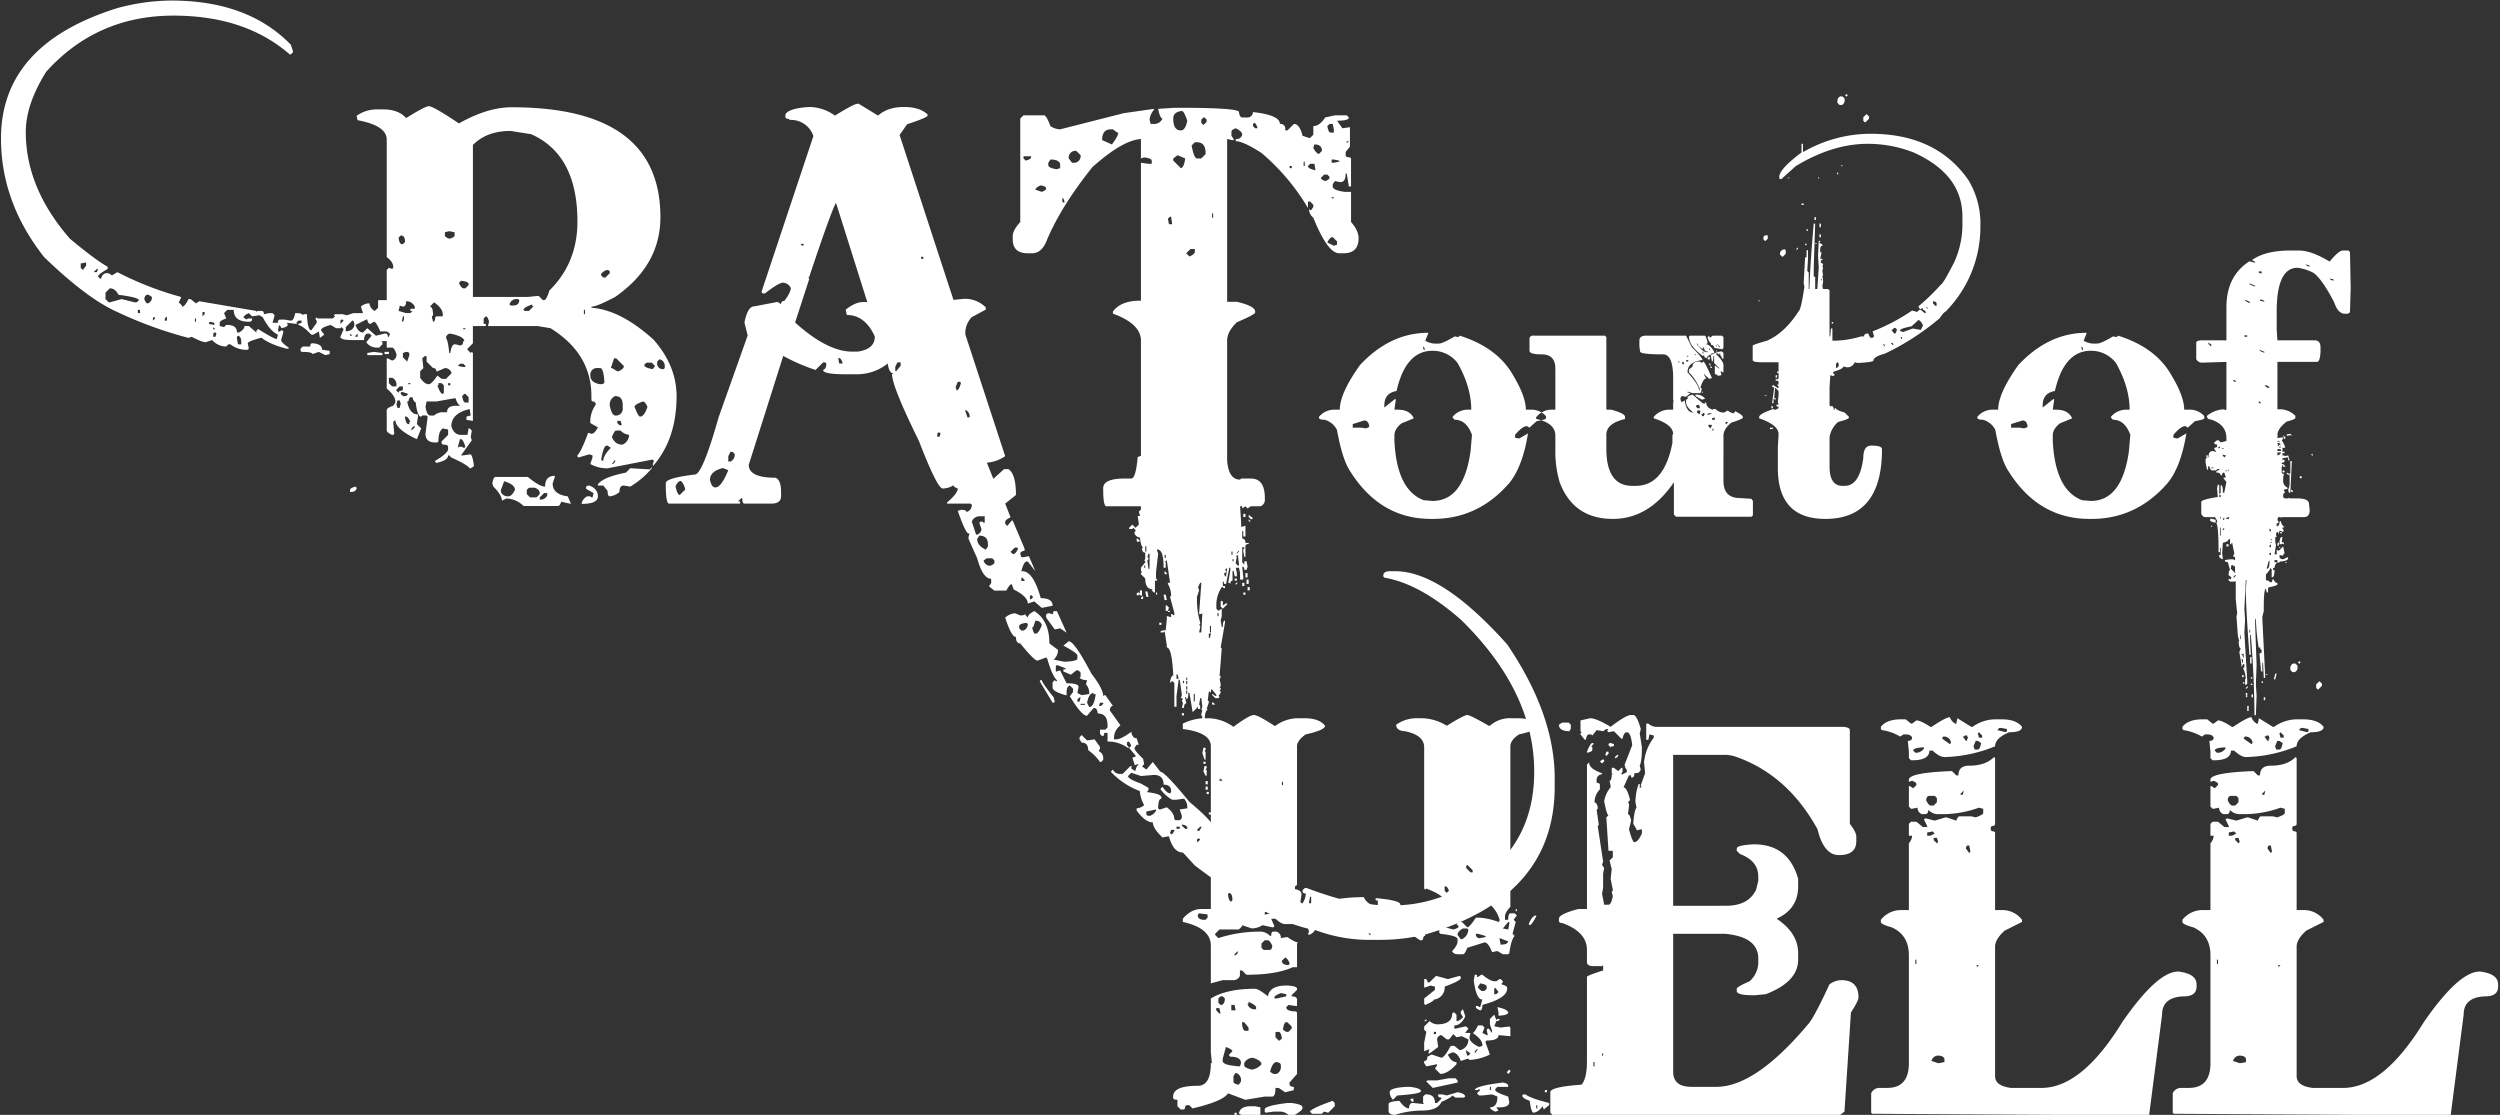
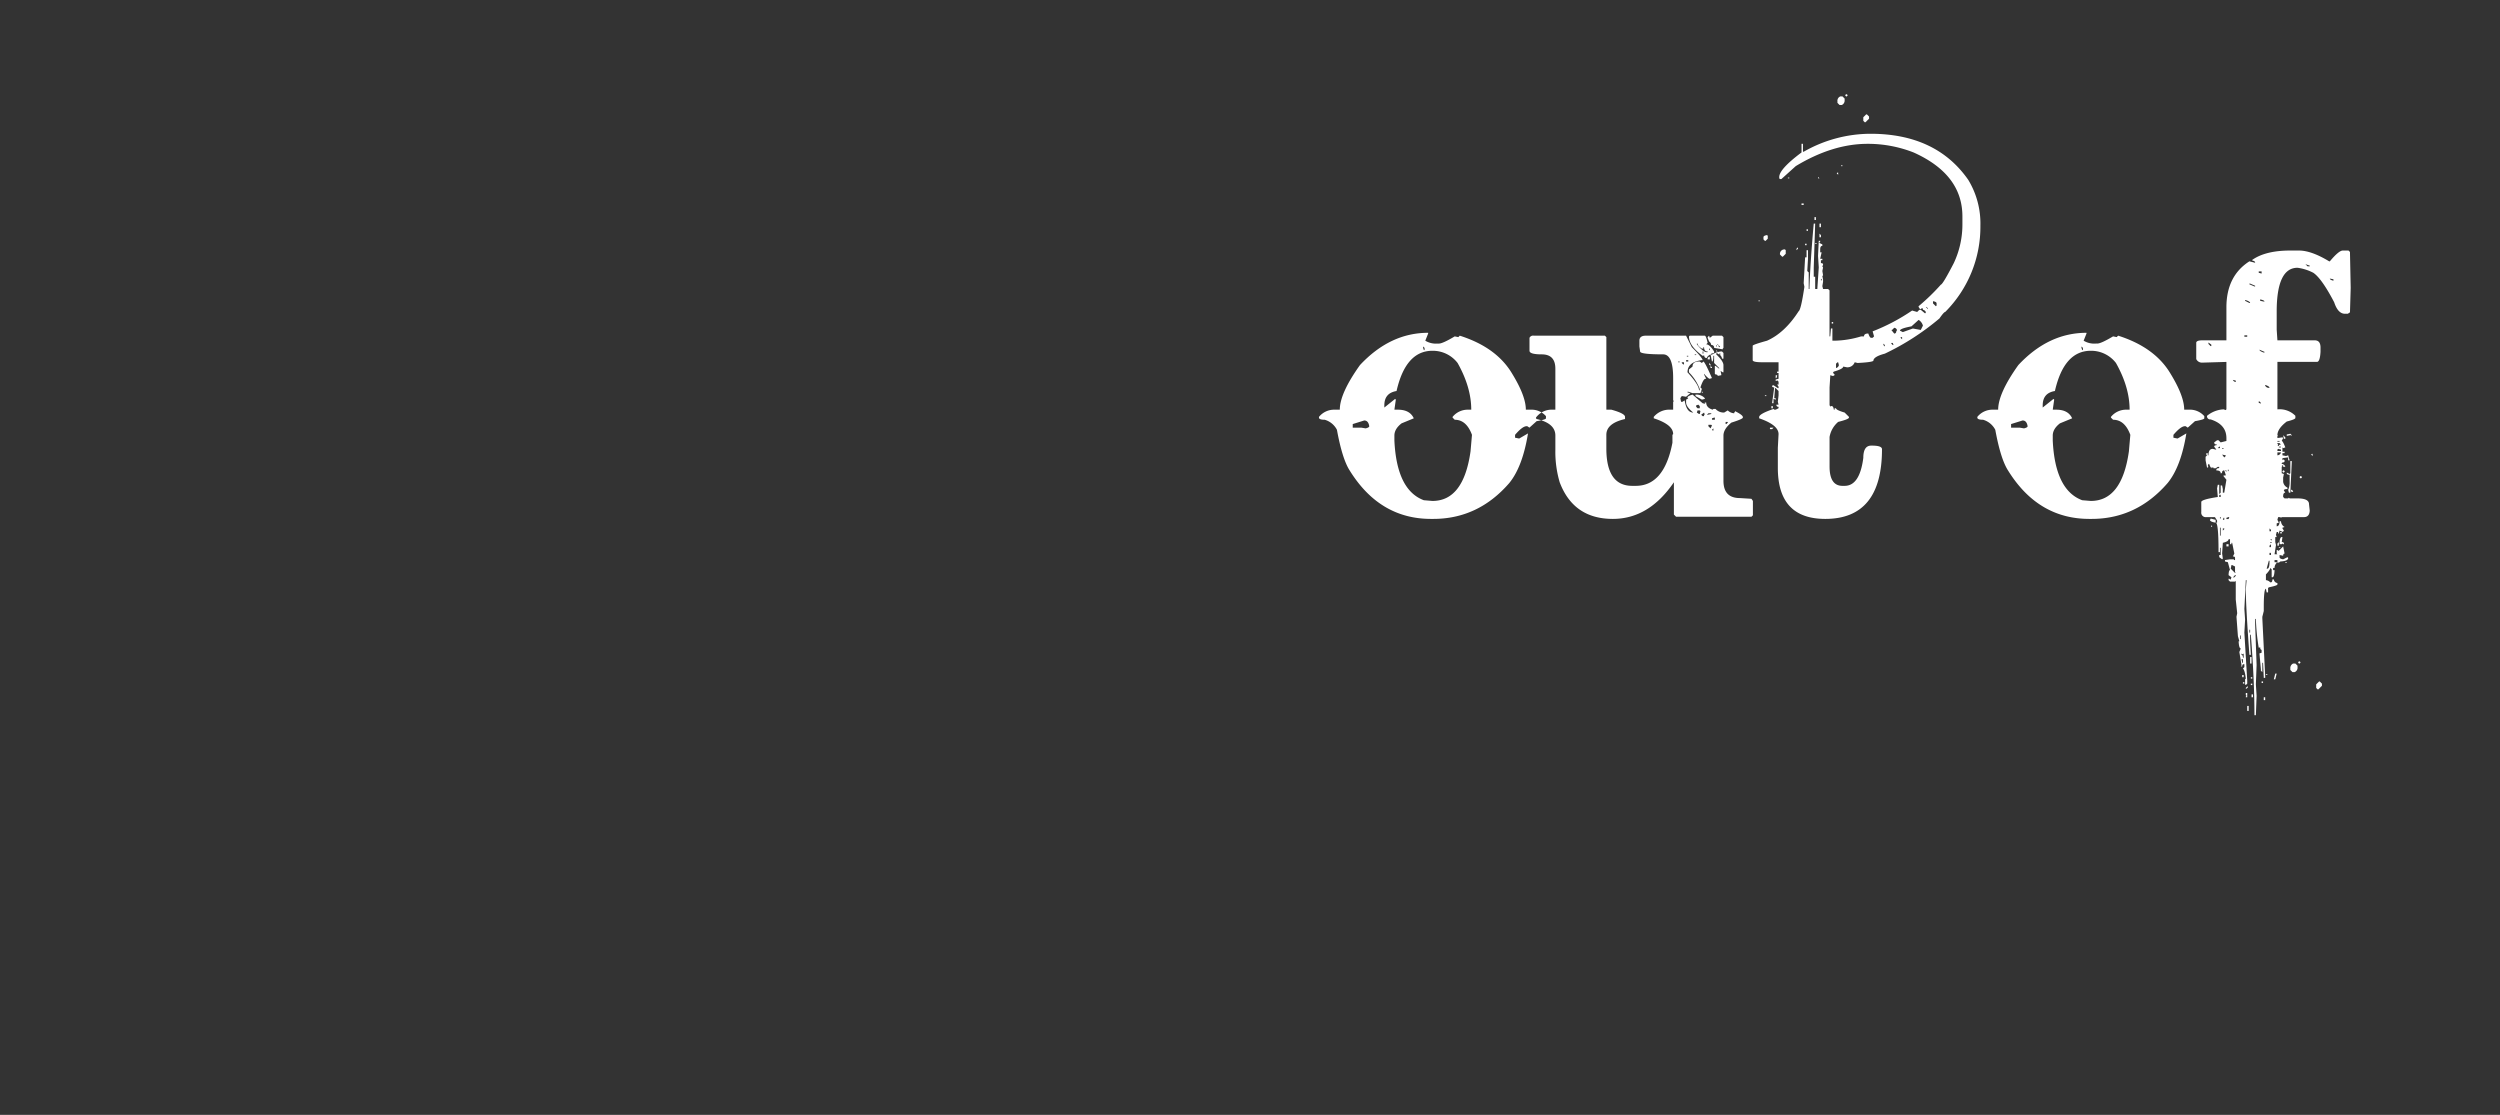
<svg xmlns="http://www.w3.org/2000/svg" id="logo02" width="888" height="396" viewBox="0 0 888 396">
  <rect x="0" y="0" width="888" height="396" fill="#333333" stroke="none" />
  <defs>
    <style>
      .cls-1 {
        fill: #fff;
        fill-rule: evenodd;
      }
    </style>
  </defs>
-   <path id="Hell" class="cls-1" d="M438.124,258.182a15.647,15.647,0,0,0-8.8-3.062h-1.914a18.123,18.123,0,0,0-7.271,1.914v1.914q9.95,1.245,9.95,6.125V322.88h-3.444q-3.54,0-6.506,3.445v1.149q9.95,2.2,9.95,8.422v13.4l4.21-1.148h3.445a2.525,2.525,0,0,0,2.679-1.532V344.7h0.765l1.531,1.531q10.715,0,16.457-2.679h1.53V335.13l0.383-.382q-1.053,0-3.827-1.915l-2.3.383a2.235,2.235,0,0,0-1.531-2.3h-1.148c-0.511,0-.766.512-0.766,1.532h-0.382a4.945,4.945,0,0,0-3.062-1.532H447.31a47.446,47.446,0,0,0-14.544,2.3l-1.148-1.148v-0.383l1.531-1.531h6.889l1.148-1.149v-0.383l3.445,1.149a7.385,7.385,0,0,0,3.827-1.149l3.444,0.766h0.383l0.383-.383-1.149-2.68h1.531q2.01,1.917,3.445,1.915h3.061q5.358,0,5.358,2.679V331.3l-0.382.383,0.382,0.383a3.868,3.868,0,0,0,2.3-1.914q9.949-1.53,9.95-4.594v-0.383l1.148,0.383,0.766-.766-1.148-1.531,1.148-1.149h0.382l1.149,3.446q1.529,0.575,1.53,1.148,0,0.768,11.1,1.914l1.531-1.148,1.148,0.766q0.575,1.915,3.062,1.914l5.358,3.828H505.1l0.383-.383q0-1.149.765-1.148,0-1.053-1.913-1.149l1.531-1.914-0.383-1.914,1.913-1.914v-0.766l-2.3.766q0-.669-1.913-0.766h-1.149l-2.679.383,0.766-1.149-0.766-.765q-5.359,0-5.358,2.3v0.383l-2.3-.766-5.74,1.531a2.05,2.05,0,0,1-2.3-1.531q2.01-1.914,3.062-1.914l2.3,0.765,3.827-2.3,3.827,0.382,0.766-.765q0-1.53-8.42-2.3h-0.382v0.765h0.765v1.532l-0.383.383a5.025,5.025,0,0,1-4.592-3.063q-13.684,0-23.346,5.359H460.7V317.9q-2.3-.765-2.3-1.531v-1.149q2.3-.381,2.3-1.148v-49q0-2.01,3.062-4.211,6.889-1.53,6.889-3.063-2.01-2.677-7.272-2.679h-2.3a13.523,13.523,0,0,0-8.037,2.679h-0.382q-5.838-3.826-7.272-3.828-1.628,0-7.272,4.211h0ZM513.9,257.8a17.386,17.386,0,0,0-8.419-2.679h-1.531a12.792,12.792,0,0,0-8.037,2.3q0,2.106,3.062,2.3,6.888,1.342,6.889,5.743v50.15l0.382,0.383,0.383-.383q6.505,2.49,6.506,4.594,0,2.3-3.827,4.211,0.286,1.149,2.3,1.149h4.21l0.383-.383a2.233,2.233,0,0,0-2.3-1.531l0.766-1.532,1.148,0.766,4.593-4.211h0.382q1.914,5.168,3.062,5.359,1.435,0,1.914-4.211h1.53a11.523,11.523,0,0,1,5.358,6.891v0.383l-0.382.383a23.483,23.483,0,0,0-6.889-1.531h-1.148q-2.3,3.446-3.062,3.445l-1.914-1.914h-1.148l-0.765.766,0.765,0.765q0,0.671-1.913,1.149l-4.21-1.149-0.765.766V331.3l0.382,0.383q6.123,0.671,6.124,1.914v0.766q0,1.435-1.914,3.445,0.286,1.149,2.3,1.149h1.531q0.669,0,1.531-2.3l6.123-1.914q1.339,0,2.679,3.445l1.914-.383,1.914,1.149h1.913l0.383-.383q0.667-4.881,1.913-6.125l-0.765-.766,1.148-4.211-0.765-.766,1.148-1.531-0.766-.766h-1.531q-0.766,0-.765,2.3h-1.148V325.56q0-1.435,1.913-3.446V265.073q0-2.2,3.062-4.211,6.889-1.53,6.889-3.063-2.009-2.677-7.272-2.679h-2.3a10.561,10.561,0,0,0-7.654,2.679h-0.383q-6.6-3.826-7.654-3.828-1.148,0-7.272,3.828h0Zm-79.6,19.525h-1.148v-0.383l0.383-.383Zm21.432,0.382v1.149h-0.382v-1.149h0.382ZM523.087,309.1v0.766h-0.766l-1.531-1.531v-0.766l0.383-.383Zm11.481,2.3v1.531H533.8V311.4h0.765Zm-9.951,2.3v0.383h0.766v1.148q0,3.445-2.3,3.446l-1.149-.766q0.478-4.211,2.679-4.211h0Zm-11.1,1.149q0.573,0,1.148,1.531l-0.766.766-0.765-.766v-1.531h0.383Zm-75.777,4.594v0.382l-0.383.383q-0.861,0-1.148-2.3V317.52l0.383-.382q1.147,0.287,1.148,2.3h0Zm10.716,1.531,0.765,0.766V322.5H448.84l-0.765-.765v-0.766h0.383Zm9.568,0h0.382l0.383,0.383-0.765,1.914H457.26l-0.383-.383q0.478-1.914,1.149-1.914h0Zm-6.507,2.3v1.148l-1.913.383h-0.383v-0.383q0-.955,2.3-1.148h0Zm86.876,0.383h0.383V322.88H538.4v0.766Zm-109.456,1.148v1.149l-0.765.765h-0.383q-1.914,0-2.3-1.148v-0.766l0.383-.383Zm114.049,3.446,0.382,0.382q0.575,0,2.3-3.062v-0.383h-0.383q-1.245.48-2.3,3.063h0Zm-76.16-1.532q0.575,0,1.148,1.532v0.382h-1.148l-0.383-1.914h0.383Zm68.888,0.766H536.1v0.766l-0.383,1.914-1.913-.383Zm-16.074,2.3h1.531l0.383,0.383a3.943,3.943,0,0,1-2.3,3.445h-0.382l-1.148-1.531q0-1.244,1.913-2.3h0ZM525,331.685l2.679,0.766v0.382l-1.913.383H525l-0.765-.765v-0.766H525Zm10.716,2.68q-0.287,1.147-2.3,1.148h-0.383l-0.383-1.914v-0.383Zm-86.493-.383h1.148q0.765,0.193,1.531,1.914,0,1.531-1.148,1.531H448.84l-0.765-.765V335.13Zm-9.568,3.828v0.766l-0.765.766h-0.383v-0.383Zm16.84,2.3q0.764,0.193,1.531,1.914V342.4l-0.383.383q-1.916,0-2.3-1.148v-0.383Zm66.974,8.04q0.861,6.89,3.062,6.891l-0.765,2.679h-0.383L525,357.334h-0.765v0.383q0,0.575,1.531,1.149,0.764,0,.765-1.914,8.8-2.392,8.8-5.743v-0.383q0-.668-1.913-1.148V349.3l0.383-.383v-0.383l-0.766-.765h-0.383l-1.148.765h-0.765q-1.341,0-4.21-2.3h-0.383L525,347h-0.383v-0.766h-0.765Zm-15.691.765h-0.765q0-1.147-.766-1.148h-0.382v3.062l2.3-.765,1.531,0.383v1.148l-3.827,3.063v1.914l0.382,0.383q3.061-1.339,3.062-1.914a4.261,4.261,0,0,0,3.827-4.594q5.74-2.1,5.741-3.063V347l-0.383-.383-4.21,1.149-4.21-1.149Zm20.284,1.532v0.765l-0.766.766h-1.148L525,350.826v-0.382l0.766-1.149q2.3,0.384,2.3,1.149h0Zm-71.185-.383q-5.837,0-6.506,3.828-3.35-2.679-4.592-2.68-10.047,0-15.692,3.446V373.8l0.383,3.828h-0.383q0,8.04-4.592,8.04-8.8,0-8.8,3.828v0.383q0,0.767,1.53.765v2.3l1.149,1.149h1.148l0.382-.383q0-1.149.766-1.148h0.765l1.148,1.148q10.714-2.487,12.63-5.36l6.123,2.3,6.889-1.148H451.9q1.149,0,1.148-3.063H454.2l2.3,1.532,3.061-.766v-1.149q-1.531,0-1.53-1.148v-0.383l2.678-3.062V359.631l-0.382-.382q-3.444,0-3.445-1.532l0.766-.765,2.679,0.382H460.7v-2.3q0-1.053-1.913-1.149v-0.383l1.913-1.914v-0.383q0-.955-3.444-1.148h-0.383Zm75.4,2.3-0.766.765h-0.765v-1.914l0.383-.383Zm-77.308.382,1.913,0.383v0.766l-3.444.766h-0.765v-0.383q0-.669,2.3-1.532h0Zm-21.432,1.149H434.3l0.766,0.766q0,1.916-1.148,2.3h-0.383l-0.766-.766v-1.531Zm12.629,3.828v0.766h-0.382a2.518,2.518,0,0,1-2.679-1.914h0.382V355.8q2.677,1.341,2.679,1.914h0Zm-7.654-.765,0.383,1.914h-1.531v-1.914h1.148Zm-5.358,1.148,0.383,1.914h-0.383L432,358.866V358.1h1.148Zm99.123,1.531v1.149q3.444-.19,3.444-1.149-0.287-1.147-3.827-1.914Zm-13.4-.382v0.765l0.765,1.149q-0.192.766-1.913,1.531h-0.383v-2.3l-0.766-.766H516.2l-0.383.383q0,3.829-5.358,3.828a4.4,4.4,0,0,1-2.679-1.148l-1.913,1.914v1.149l0.765,0.765-0.765,3.829v3.062l1.913-.765L507.4,373.8v0.383h0.383l3.062-2.3-0.383-2.68a1.629,1.629,0,0,1,1.531-1.531L513.9,369.2h0.766l0.383-.383,1.148-1.531,1.148,1.148,1.913-.382,2.3,1.148a3.7,3.7,0,0,1-3.062,3.828L516.58,371.5h-1.148l-0.382.383q-1.915,3.637-3.062,3.828l-3.444-1.148-1.531.765q0,1.533-1.148,1.532v0.765l0.765,1.149,3.827-.766v0.383l-0.765,1.148,1.913,1.915q2.583,0,5.741-3.446v-0.766q-1.916,0-3.062-2.679l1.531-.766q1.912,0,3.062,3.063l2.3-.766h0.383l0.382,0.383a18.123,18.123,0,0,0,7.272-1.914l-1.531-4.211v-0.383l0.383-.383q4.209,0,4.21-1.914l4.209,0.383v-3.063l-0.382-.383-3.062.383-1.913-.383h-0.383l0.765-1.914c0.766,0,1.148-.254,1.148-0.766h-0.765l-0.383.383-0.765-1.914-1.531,1.531v1.914l0.765,2.3v0.766l-1.148-1.531h-0.382l-0.383.383,0.383,1.914h-0.383l-1.531-.766,0.765-1.914-0.765-.766H525q-1.341,2.68-1.913,2.68,3.444,2.3,3.444,4.211V371.5l-1.148.383q-3.444-1.626-3.445-3.446l0.383-1.531h-1.913l1.148-1.531-0.766-.766h-0.382l-3.445.766H516.58v-1.149q2.3,0,3.828-3.062V360.78l-0.766-2.3Zm-13.012,3.445h0.765v-0.766Zm-63.913.383,1.53,1.914v1.148h-1.148q-0.861,0-1.148-2.3v-0.765h0.766Zm14.925,0h0.383l1.531,1.531v0.766l-1.148,1.148h-0.766l-1.148-.765q0.288-2.679,1.148-2.68h0Zm-2.679,3.445q0.765,0,1.149,2.3l-0.766.766H454.2l-1.148-1.149v-1.914H454.2Zm55.876,0v0.766h-0.765v-0.766h0.765Zm-72.332,6.891-1.148,1.149v0.383l0.382,0.382q3.827,0,3.827,2.3l-0.382,1.149q-6.124-.381-6.124-1.914v-0.766l1.148-4.211q2.3,0.861,2.3,1.531h0Zm86.875-.765H525l-1.148,1.531v-0.766Zm-2.3,1.531-0.765.766h-0.383L520.79,373.8V373.03Zm-77.308,1.531q3.061,0.959,3.062,2.3a5.37,5.37,0,0,1-3.444,1.914q-2.68-.667-2.679-1.531v-0.766a3.46,3.46,0,0,1,3.061-1.914h0Zm8.42,1.531c1.019,0.129,1.531.512,1.531,1.149v0.383a2.631,2.631,0,0,1-1.531,2.68h-1.148l-1.148-.766q0.861-3.446,2.3-3.446h0Zm81.9,3.446v0.383l0.383,0.383,0.765-.766V380.3l-0.382-.383Zm-94.53,3.062v0.383l-0.765,1.149q-1.915-.288-1.914-1.149v-1.914l0.766-1.148a2.521,2.521,0,0,1,1.913,2.679h0Zm69.654,0h-3.444l-0.383.383,2.3,2.3,8.8-1.914v-0.766l-0.766-.765h-2.3Zm13.395,3.446H525l0.383-.383,0.383,0.383-1.149,1.148,0.766,0.766h1.148l3.444-.383,1.914,0.766q0,3.829-2.679,3.828,0.19,0.768,1.914,1.532l1.148-.383-0.766-1.149h1.148q3.446,0,3.445-1.914l-0.383-1.914q-4.593-1.53-4.592-2.3v-0.383l0.765-.766h3.827v-0.382q0-.862-1.913-1.149-9.952,1.245-9.951,2.68h0Zm5.741-1.149V387.2H529.21v-1.149h0.383Zm-35.975,1.915a4.4,4.4,0,0,0,1.148,2.679l1.531-1.531q8.418-.575,8.419-1.531,0-1.053-3.827-1.532h-1.148q-6.124.288-6.123,1.915h0Zm55.11,0h0.766V387.2h-0.766v0.766ZM513.9,389.109l-1.53-.383H510.84v0.383q0,0.767,1.148.766v0.383l-1.531,1.531h-0.765q0-3.062-3.062-3.063h-0.383l-0.765.766v2.3l0.383,0.383-3.828-.383h-0.382q-0.958,0-1.148,1.531V393.7q-1.531,0-3.445-2.68-3.828.193-3.827,1.149v2.68q0.286,1.148,2.3,1.148a32.512,32.512,0,0,1,9.568-1.531q5.549,0,6.889-3.063,3.825-1.722,3.827-2.3l1.148,0.766h3.062l0.383-.383q0-1.052-2.679-1.531Zm27.173-.383-0.383.383q0,0.959,2.679,1.914,0.381,3.351,1.148,4.211,1.724,0,3.445-2.3l0.383,1.149,1.913-1.531v-0.766q-6.795-1.724-8.42-3.063h-0.765Zm-39.8,1.532-0.383.382,0.766,0.766h0.382v-1.148h-0.765ZM465.3,394.852l0.765,0.765h3.445l0.765-.765,1.531,0.382,2.3-2.3v-1.148l-0.765-.766q-7.56,2.68-8.037,3.829h0Zm-16.074-.766v0.766l0.383,0.382,2.679-.382h2.679A4.409,4.409,0,0,1,457.643,396h2.3q2.677-1.626,2.679-2.3V393.32q0-1.051-3.827-1.531H457.26q-8.037.957-8.037,2.3h0Zm96.826-1.531V393.7h-0.382v-1.148h0.382Zm-106.011,3.062h0.383L440.8,396h6.889v-2.68l-1.913-.383h-1.531q-3.828,0-4.21,2.68h0Zm-1.531.383h0.766v-0.766h-0.766V396Zm133.6-137.818q-5.073-3.061-7.272-3.062l-3.444.765v3.828l0.382,0.383-0.382.383v0.383l1.53,1.914H563.3q0.287-1.913,1.148-1.914h0.766l0.382,0.383,1.531-1.914,2.3,0.382,1.148-.765h0.765l-0.383.383v0.382l0.383,0.383,1.914-.383,2.679,2.68h0.382q0.478-2.3,1.531-2.3,1.436,0,1.914,4.594l-2.679,6.891v0.383l0.382,0.383h-0.382l0.765,1.148v0.766l-1.531.766h-0.382v-0.383l0.382-.383V272.73h-0.382l-1.149,1.148-1.53-1.148h-0.766v1.914l0.383,0.383h-0.383q0,2.3-.765,2.3l0.383,1.914v0.383a10.361,10.361,0,0,0-2.3,4.976q0.956,4.979,1.531,4.977l-0.765.766,0.765,11.867h1.531v2.3l-1.148,1.149,0.765,3.062-0.382,3.446,0.765,3.828v0.383l-0.383.383,0.383,1.531q-0.574,3.065-1.531,3.063H569.81l-0.765-3.829,0.383-2.3v-4.976l0.382-1.914-0.765-1.149,0.383-1.148L567.514,293.4l0.383-.383-0.766-5.359,0.383-.383q0-1.914-1.148-2.3a6.7,6.7,0,0,1,1.913-4.594v-1.531q0-.765-1.148-0.766v-0.765a1.993,1.993,0,0,1,1.914-2.3v-0.383q-4.593-1.53-4.593-3.828l-0.765.765v51.3h-3.062q-6.888,1.82-6.889,3.445v0.766c0,0.512.383,0.766,1.148,0.766q8.8,3.157,8.8,9.57v4.594q0.287,1.149,2.3,1.149h3.062l0.383-.383V344.7q-5.742,1.819-5.741,2.3v29.861q0,6.222-1.914,8.422-11.1.766-11.1,2.68v7.273L551.44,396H653.624l1.531-1.148,2.3-35.221q2.678-4.113,2.679-5.359,0-6.124-6.123-6.125a7.131,7.131,0,0,0-4.21,1.531q-5.073,11.007-7.271,13.782-18.851,22.589-32.914,22.586h-8.8q-6.507,0-6.506-5.359v-49h18.37q11.862,1.054,11.864,8.805v0.766a9.169,9.169,0,0,1-3.062,7.273q-4.592,2.01-4.592,2.68v0.766q0,1.531,5.74,1.531h0.766l3.827-.383q11.481-4.4,11.481-12.25v-2.3q0-7.178-7.654-12.251,7.653-3.445,7.654-11.484v-2.68q-3.444-12.25-15.691-12.251-6.125.288-6.123,1.532v0.765l1.148,1.149q6.505,2.393,6.506,8.039v1.531l-0.765,3.063q-2.681,5.742-10.716,5.743H594.3v-53.6h17.605a12.7,12.7,0,0,1,4.975.765q18.177,6.51,28.7,25.65,2.2,9.188,7.654,9.188,6.123,0,6.124-4.977v-1.531q0-1.724-2.3-4.594V259.331q0-.956-2.3-1.149H588.18a4.413,4.413,0,0,1-2.679-1.148h-0.765v5.742H585.5l0.383-1.914,1.531,0.383v0.766a17.085,17.085,0,0,0-3.444,8.8l0.382,3.828-1.531,4.211v0.383l0.383,0.383h-0.383L582.44,280v-1.531h-0.383a18.923,18.923,0,0,0-1.148,6.508l0.383,1.914q-0.861,1.054-1.149,5.743l1.149,1.914v0.383l1.913-.383v1.531q-1.435,3.065-2.679,3.063-0.671,0-1.913-4.594l0.765-3.063q-0.48-2.3-1.148-2.3l0.383-2.68v-1.148l-0.383-.383,0.765-.766q-0.957-4.209-2.3-4.593l1.914-4.212h0.765v0.766h0.383q0.765,0,.765-1.531,1.913,0,1.914-.766l0.382-.383-0.382-1.531q0.765-1.626.765-6.125v-0.383l-0.765-4.977,0.382-1.531q-1.434-4.975-2.679-4.977h-0.765q-1.818,0-7.271,4.211h0Zm-18.371-.765q0,2.3,3.827,2.3v-0.382l0.383-.383v-1.531l-0.765-.766h-2.3Zm9.951,9.57v0.383q1.913-.287,1.913-1.148v-0.766l-0.382-.383,0.765-.766v-0.382H565.6q-0.671,0-1.913,3.062h0Zm8.037-3.062-0.383.382v0.383l0.766,0.766,0.382-.383h0.766v-0.766l-1.148-.382h-0.383Zm-1.531,4.211,0.383,0.383,0.765-.766v-0.766h-0.765Zm3.444,0.765v0.383h0.383l0.765-.765v-0.383H574.4Zm-5.358,1.532,0.766,0.765,0.765-.765V270.05l-0.382-.383Zm1.149,103.746v0.766h-0.383v-0.766h0.383Zm-3.062,3.062v1.532h-0.383v-1.532h0.383ZM686.071,258.182h-0.383q-3.54-2.3-4.975-2.3l-1.531,1.149H678.8l-1.914-1.532h-1.531q-5.264,0-7.271,2.68v0.766l0.382,0.383a18.17,18.17,0,0,1,6.506,2.3l1.149-.766h0.765q1.912,0,2.3,1.149,0,1.147-1.531,1.148l0.383,3.828v2.3l0.766,0.766h0.382q6.121,0,6.124-3.446h1.148q2.487,2.3,4.21,2.3a50.13,50.13,0,0,0,17.987-3.828q0-2.871,4.975-4.977,4.593,0,4.593-1.914-2.01-2.678-7.272-2.68h-1.531a14.171,14.171,0,0,0-8.8,2.68h-0.383l-4.975-3.062-0.383,1.914h-0.382a4.274,4.274,0,0,1-1.914-2.3q-1.341,0-6.506,3.445h0Zm24.111,0.383h0.765l1.914,0.383v0.765l-0.383.383-3.062-.765Zm-6.124,2.68v0.766H702.91l-0.382-1.532,0.382-.383Zm-6.506.383,0.383-.383H698.7l0.382,1.148H698.7v0.766h-0.383l-1.148-1.531h0.382Zm-4.592,1.914v0.383l-0.383.382-2.679-1.914v-0.382l0.383-.383a2.521,2.521,0,0,1,2.679,1.914h0Zm9.568-.383,1.148,0.766q-0.384,2.3-1.148,2.3H701.38L701,265.073l0.765-1.914h0.766Zm-19.519,2.3h0.383v0.383a3.341,3.341,0,0,1-3.062,1.531l-0.765-.766q0-.955,3.444-1.148h0Zm16.457,6.508q-3.828,0-3.827,3.445h-0.766l-1.53-1.531q-15.31.575-15.309,3.063v0.765l1.148-.382q1.53,0.573,1.531,1.148v0.383L679.565,280l-1.148-.765h-0.383v7.273l0.766,0.766h0.382l1.914-.383a2.451,2.451,0,0,0,1.531,2.3h1.148q1.147,0,1.148-1.531a4.933,4.933,0,0,0,3.062,1.531H689.9a38.3,38.3,0,0,0,13.012-2.3l1.531,0.383v1.531q0,0.574-2.679,1.532l-1.531-.383h-4.209q-0.575,0-1.149,1.531l-3.444-1.148h-0.383l-3.827,1.148-3.062-.765h-0.382l-0.383.382,1.148,2.3v0.383h-1.531l-2.3-1.914H678.8l-0.766.766v4.211h1.148a4.409,4.409,0,0,1-1.148,2.68v23.735h-3.062a9.063,9.063,0,0,0-6.888,3.445v0.766q0,0.861,3.827,1.914,6.122,2.681,6.123,9.954v38.282q0,8.806-7.654,8.8H667.7a3.2,3.2,0,0,0-3.062,1.914v6.891l0.383,0.383L730.083,396h33.3l4.592-35.6q0-6.507,8.42-6.508,3.825-.287,3.827-3.445v-0.766q0-3.827-6.506-4.594-7.463,0-19.9,17.993-14.352,23.354-28.7,23.352H714.392q-5.74-.668-5.741-4.211V336.279q0-2.679,3.444-5.742l6.124-3.063v-0.766a8.693,8.693,0,0,0-6.889-3.445h-2.679V295.7l-0.383-.383q-1.148,0-1.148-.765v-0.766l0.383-.383q1.147,0,1.148-.765V269.284l-0.383-.383q-2.967,3.065-8.8,3.063h0Zm-1.914,8.805L697.17,282.3H696.4v-0.382Zm-12.246,1.914h1.913l0.766,0.766v1.531l-1.149,1.149h-1.148q-0.766-.192-1.531-1.915c0.128-1.019.51-1.531,1.149-1.531h0Zm1.148,12.633,0.765,0.766-1.531.766H684.54V295.7Zm1.531,2.3,0.382,1.149v0.383l-0.382.383-1.149-1.149v-0.766h1.149Zm11.1,2.68h0.383l0.383,1.914v0.383l-0.383.383-1.148-1.531q0-1.149.765-1.149h0Zm-18.37,40.58V342.4H680.33v-1.531h0.383Zm22.2,1.914-0.765.766v-0.766h0.765Zm-14.543,32.158q1.914,0,2.3,1.148v1.148l-1.914.383h-0.383l-2.3-.765a2.392,2.392,0,0,1,2.3-1.914h0Zm104.82-116.763H792.8q-3.54-2.3-4.975-2.3l-1.531,1.149h-0.383L784,255.5h-1.531q-5.264,0-7.272,2.68v0.766l0.383,0.383a18.17,18.17,0,0,1,6.506,2.3l1.148-.766H784q1.913,0,2.3,1.149,0,1.147-1.531,1.148l0.383,3.828v2.3l0.765,0.766H786.3q6.121,0,6.123-3.446h1.149q2.485,2.3,4.209,2.3a50.135,50.135,0,0,0,17.988-3.828q0-2.871,4.975-4.977,4.593,0,4.593-1.914-2.01-2.678-7.272-2.68h-1.531a14.171,14.171,0,0,0-8.8,2.68h-0.383l-4.975-3.062-0.383,1.914h-0.383a4.273,4.273,0,0,1-1.913-2.3q-1.341,0-6.506,3.445h0Zm24.111,0.383h0.765l1.914,0.383v0.765l-0.383.383-3.062-.765Zm-6.124,2.68v0.766h-1.148l-0.383-1.532,0.383-.383Zm-6.506.383,0.383-.383h0.765l0.383,1.148h-0.383v0.766h-0.382l-1.149-1.531h0.383Zm-4.592,1.914v0.383l-0.383.382-2.679-1.914v-0.382l0.383-.383a2.521,2.521,0,0,1,2.679,1.914h0Zm9.567-.383,1.149,0.766q-0.384,2.3-1.149,2.3H808.5l-0.382-1.149,0.765-1.914h0.765Zm-19.518,2.3h0.383v0.383a3.343,3.343,0,0,1-3.062,1.531l-0.765-.766q0-.955,3.444-1.148h0Zm16.457,6.508q-3.828,0-3.827,3.445h-0.766l-1.531-1.531q-15.309.575-15.308,3.063v0.765l1.148-.382q1.53,0.573,1.531,1.148v0.383L786.681,280l-1.148-.765H785.15v7.273l0.765,0.766H786.3l1.914-.383a2.45,2.45,0,0,0,1.53,2.3h1.149q1.147,0,1.148-1.531a4.93,4.93,0,0,0,3.061,1.531h1.914a38.3,38.3,0,0,0,13.012-2.3l1.531,0.383v1.531q0,0.574-2.679,1.532l-1.531-.383h-4.21q-0.573,0-1.148,1.531l-3.444-1.148h-0.383l-3.827,1.148-3.062-.765h-0.382l-0.383.382,1.148,2.3v0.383h-1.531l-2.3-1.914h-1.914l-0.765.766v4.211H786.3a4.415,4.415,0,0,1-1.148,2.68v23.735h-3.062a9.066,9.066,0,0,0-6.889,3.445v0.766q0,0.861,3.827,1.914,6.123,2.681,6.124,9.954v38.282q0,8.806-7.654,8.8h-2.679a3.2,3.2,0,0,0-3.062,1.914v6.891l0.383,0.383L837.2,396h33.3l4.592-35.6q0-6.507,8.42-6.508,3.825-.287,3.827-3.445v-0.766q0-3.827-6.506-4.594-7.463,0-19.9,17.993-14.352,23.354-28.7,23.352H821.508q-5.742-.668-5.741-4.211V336.279q0-2.679,3.444-5.742l6.124-3.063v-0.766a8.693,8.693,0,0,0-6.889-3.445h-2.679V295.7l-0.383-.383q-1.148,0-1.148-.765v-0.766l0.383-.383q1.147,0,1.148-.765V269.284l-0.383-.383q-2.967,3.065-8.8,3.063h0Zm-1.914,8.805-0.383,1.531H803.52v-0.382Zm-12.247,1.914h1.914l0.765,0.766v1.531l-1.148,1.149H792.8q-0.766-.192-1.531-1.915c0.127-1.019.51-1.531,1.148-1.531h0Zm1.149,12.633,0.765,0.766-1.531.766h-1.148V295.7Zm1.53,2.3,0.383,1.149v0.383l-0.383.383-1.148-1.149v-0.766H795.1Zm11.1,2.68h0.383l0.382,1.914v0.383l-0.382.383-1.148-1.531q0-1.149.765-1.149h0Zm-18.37,40.58V342.4h-0.383v-1.531h0.383Zm22.2,1.914-0.765.766v-0.766h0.765Zm-14.543,32.158q1.913,0,2.3,1.148v1.148l-1.913.383h-0.383l-2.3-.765a2.392,2.392,0,0,1,2.3-1.914h0Z" />
-   <path id="out_of" data-name="out of" class="cls-1" d="M483.042,129.7q-7.144,10.019-7.144,15.824h-1.786a6.909,6.909,0,0,0-5.613,2.552v0.255q0,0.766,2.042.766a7.07,7.07,0,0,1,4.337,3.573q1.914,10.465,4.592,14.547,10.653,17.1,28.831,17.1h0.766q16.01,0,27.045-12.761,4.719-5.8,6.634-17.61l-3.062,1.787h-0.255l-1.276-.256v-1.021q2.614-3.061,4.082-3.062h0.255l0.766,0.51,2.551-2.3q3.317-.575,3.317-1.021v-0.765a6.823,6.823,0,0,0-5.358-2.3H541.98q0-4.848-4.848-12.761-5.548-9.38-18.625-13.527l-0.51.511-1.276-.255q-4.274,2.552-5.613,2.552H510.6a7.23,7.23,0,0,1-4.338-1.021l1.021-2.552V118.21q-13.524,0-24.239,11.485h0Zm22.963-6.125v0.766H505.75l-0.255-.766v-0.51Zm-9.95,15.313q3.252-14.292,12.757-14.292a11.107,11.107,0,0,1,8.93,4.339q4.846,8.613,4.847,16.589h-1.02a6.907,6.907,0,0,0-5.613,2.552v0.255l0.765,0.766q4.146,0,6.124,5.359l-0.511,5.87q-2.487,17.61-13.522,17.611l-3.062-.256q-9.631-3.572-10.461-21.183v-1.786q0-2.36,2.552-4.339l4.337-1.787q-1.4-3.061-5.613-3.062h-1.276l0.511-3.573-0.256-.256-3.827,3.063v-0.765q0-4.4,4.338-5.1h0Zm-11.482,10.464q1.467,0,1.786,2.042,0,0.447-1.275.766l-1.531-.256h-3.062v-1.276ZM543.28,120v4.594q0,1.276,4.338,1.276,4.846,0,4.847,5.1v14.548h-1.02a6.916,6.916,0,0,0-5.868,2.807v0.255l0.255,0.256q6.633,1.532,6.633,5.87v5.1A38.34,38.34,0,0,0,554,171.3q4.911,13.016,18.881,13.016,12.821,0,21.687-13.016v11.485l0.765,0.765h26.79l0.51-.51v-5.1l-0.51-.766-4.082-.255q-5.87,0-5.869-6.126V154.707q0-2.3,2.807-4.594,4.082-1.276,4.082-1.787v-0.255q-0.191-.765-2.806-2.042v0.255L616,146.54v0.255a3.48,3.48,0,0,1-2.3-1.021l-1.275.766a3.915,3.915,0,0,1-3.062-1.276H608.6l-0.255.255q-2.3-.7-2.3-2.552h-0.51v0.255l0.255,0.255-1.021-.255-3.572-3.063q-1.787.512-1.786,1.021v0.255l0.255,0.255q-0.765,0-.765.511v0.766q0,1.531,2.551,3.573-2.424,0-3.061-4.339l-0.766.51h-0.51l-0.255-1.276,0.51-.765,1.531,0.255,1.531-1.276-1.021-.255v-0.256h0.255l1.531,0.511H604l0.51-1.531-0.51-.511q1.02-3.063,1.786-3.063h0.255l-0.765-1.531v-0.255q1.53,1.787,2.041,1.786l0.765-.255q-2.552-5.869-3.062-5.87l-0.51.511-0.765-.511h-0.255q-2.3,0-2.3,1.787l-1.275,1.021v1.021a17.108,17.108,0,0,1,3.827,5.87v0.51h-0.255q0-1.914-4.083-6.38,0-3.637,5.1-4.339h0.255q0-.767-3.827-4.594l-2.041-4.084H584.613q-2.3,0-2.3,1.787v2.042l0.255,1.786q0,1.022,8.165,1.021,3.57,0,3.571,8.422V142.2l0.256,0.255-0.256.255v2.808h-1.02a7.185,7.185,0,0,0-5.868,2.552v0.51q6.888,2.235,6.888,5.615l-0.255.255v2.808q-2.934,15.314-13.012,15.313h-1.276q-9.184,0-9.185-13.271v-4.85q0-4.082,6.634-5.614v-0.766q0-1.212-4.848-2.552H570.58V119.742l-0.51-.511H544.811a1.4,1.4,0,0,0-1.531.766h0Zm56.9-.766-0.255.256q0,3.383,4.847,6.89h0.255l0.256-.255q0.126,1.021.765,1.021H606.3q0-.575,1.276-1.276l0.51,2.552q0.51,0,.51-2.042h0.256v2.553l1.786,1.786v0.255l-1.276-1.021h-0.255v2.808l0.255,0.255q0.765,0,.765.511l1.276-.256v-0.255l-0.255-1.276,0.765,0.511h0.255V129.7q0-1.4-2.551-3.828v-0.255l0.255-.255,0.51,0.51,0.256-.255h0.51v0.255h-0.51a2.06,2.06,0,0,1,1.02,1.531h0.51v-2.041l-0.51-.511h-0.51a7.844,7.844,0,0,0-3.317,1.276v-0.51l1.021-.255v-0.511q-1.6-2.552-2.807-2.552l0.51-.511q-0.573-2.55-1.02-2.552h-5.358Zm6.378,0.511V120l0.511,1.276a1.9,1.9,0,0,1,.765,1.276,0.9,0.9,0,0,1,1.021,1.021l3.061,0.51v-0.255l0.255-.255v-3.828l-0.51-.511h-3.317l-1.02.766-0.255-.766Zm-3.572,2.3q0,0.829,1.531,1.786h0.51v-0.51h0.256q0,1.531,1.275,1.531V125.1H606.3q-1.339,0-3.572-2.807v-0.255h0.255Zm7.144,0.255,0.766,0.766v0.255q-0.512,0-.511-0.766h-0.51v0.511h-0.255V122.8Zm-2.806,1.531v0.511h-0.255v-0.511h0.255Zm2.3,1.021h0.51l-0.51-.51v0.51Zm-4.593,0v0.766h-0.255v-0.766h0.255Zm-2.551,1.021v0.255h-0.51v-0.255h0.51Zm-2.807.51v0.256h-0.51v-0.256h0.51Zm6.889,0.766v0.511h0.766v-0.766l-0.255-.255Zm-6.889.766v0.51H598.9v-0.51h0.765Zm-3.061.51v0.255h-0.511v-0.255h0.511Zm1.531,0.255v0.766H597.88l-0.51-.51v-0.256h0.766Zm8.93,0.766,0.51,0.51v-0.51l-0.51-.51v0.51Zm0.51,1.276h0.51v-0.255l-0.51-.511v0.766Zm-2.807,8.933v-0.511h-0.51Zm-2.551,1.021,2.3,1.276,1.021-.256v-0.255a3.92,3.92,0,0,0-3.062-1.276h-0.255v0.511Zm1.02,3.062,0.511,0.511v0.765h-0.766l-0.51-.51v-0.51Zm0.511,2.042L604,146.029l-0.255,1.021h-0.255l-0.766-.51,0.255-.766h0.766Zm1.531,0.766,0.255,0.765H605.28v0.511h-0.511l-0.51-.511Zm1.53,0.255h1.021v0.255l-1.276.255H606.3Zm2.042,1.531h0.255v0.766h-1.021v-0.511Zm4.847,1.532v0.255l-0.51.51h-0.255v-0.765H613.7Zm-5.868,1.02,0.255,0.256-0.51,1.021-0.766-.766v-0.511h1.021Zm0.765,1.277v0.765h-0.255l-0.255-.255ZM655.722,33.478l-0.256.255v0.255l0.256,0.255h0.255l0.255-.255V33.733l-0.255-.255h-0.255ZM652.66,36.03v0.511l0.765,0.766h0.766a1.754,1.754,0,0,0,1.02-1.787v-0.51l-0.765-.766H653.68a1.684,1.684,0,0,0-1.02,1.786h0Zm9.185,5.615v1.276l0.51,0.51h0.255l1.276-1.276V41.39l-0.765-.766h-0.255ZM640.668,53.9h-0.255V51.088H639.9v3.063q-7.846,5.871-7.91,8.677v0.51l0.256,0.255h0.51l5.1-4.594q13.074-7.911,25.514-7.912a44.519,44.519,0,0,1,16.329,3.063q17.349,7.785,17.35,22.714v2.807a32.256,32.256,0,0,1-3.062,13.782q-3.891,7.529-4.593,7.657a74.013,74.013,0,0,1-7.909,7.656v0.256l0.51,0.765h0.255l0.255-.255h0.511v0.51a1.289,1.289,0,0,1,1.02.766v0.255l-0.255.256-1.531-1.277h-0.51l-0.765.766-1.786-.51a69.266,69.266,0,0,1-14.033,7.4l0.51,1.787-0.51.51h-0.51q-0.512,0-1.021-1.531-1.531,0-1.531,1.021h-1.02a34.478,34.478,0,0,1-9.441,1.531h-0.765v-4.339h-0.51l-0.256,2.808h-0.255V103.153l-0.51-.511h-1.786l-0.255-1.021,0.255-1.531V99.324L647.3,98.048l0.255-.255L647.3,96.262l0.255-1.276L647.3,94.73l0.255-.766q0-.51-0.765-0.51V92.433h0.51v-0.51h-0.766l0.511-2.3h-0.511V88.605q0-1.276.766-1.276v-0.51l-1.021-.511V86.053l0.255-.255V85.543h-0.51l-0.255,5.36,0.255,4.084-0.51,7.656H644.75V98.3h-0.51V94.986l0.51-15.568h-0.51q-1.276,14.42-1.531,23.225h-0.255v-5.87l-0.51-.51,0.255-4.339V88.86h-0.51v2.552h-0.511l-0.51,9.187,0.255,1.276q-1.212,8.169-2.041,8.678-4.913,7.656-11.226,10.464-5.04,1.4-5.1,1.786v5.105q0,0.765,3.317.765h5.868v3.318h-0.51V132.5h0.51v2.041l-1.02.256v0.51h0.255l0.255-.255,0.51,0.51v1.021h-0.51l0.51,0.766v0.51h-0.255l-1.531-1.021H629.7l-0.255.256c0,0.341.255,0.51,0.765,0.51l-0.765,5.615h0.51V141.69h0.255l0.256,0.256h0.255v-0.511h-0.511l0.256-3.317v-0.256h0.255l1.02,1.021v1.531l-0.255,2.3,0.255,1.021h-0.765a0.676,0.676,0,0,0,.765.766v0.51l-1.02.511h-0.511l-0.255-.255q-4.912,1.659-5.1,2.807v0.51q6.889,2.363,6.889,5.615l-0.255,4.849v7.146q0,18.121,16.839,18.121,20.155,0,20.157-24.756,0-1.276-3.572-1.276h-0.255q-2.808,0-2.807,4.338-1.276,9.954-6.634,9.954h-0.765q-4.593,0-4.593-6.891V155.217a9.11,9.11,0,0,1,3.062-5.359q3.827-.959,3.827-1.532v-0.255l-1.531-1.531q-3.062-.894-3.061-1.532h-0.511v0.511h-0.255q-0.191-1.276-.765-1.276h-0.255l-0.256.255v-0.255l-0.255-.255v-6.381l0.255-4.083v-0.256l0.766,0.256q0.765,0,.765-0.511l-0.51-.51v-0.255l0.255-.256q3.317-.957,3.317-1.786l1.276,0.255a2.727,2.727,0,0,0,2.806-1.787l1.021,0.256q5.037-.255,5.613-0.766,0-1.467,4.082-2.552a89.47,89.47,0,0,0,19.391-12.506q1.593-2.3,2.041-2.3a42.767,42.767,0,0,0,12.5-30.626A29.828,29.828,0,0,0,699.1,63.849q-11.42-16.333-34.7-16.334a48.009,48.009,0,0,0-23.728,6.38h0ZM653.936,59h0.51V58.745h-0.51V59Zm-1.276,2.3-0.255.255,0.51,0.51V61.3H652.66Zm-6.889,2.042h0.51l-0.51-.51v0.51Zm-10.716,0h0.51V63.083h-0.51v0.255Zm4.848,9.443h0.765v-0.51H639.9v0.51Zm4.592,5.36h0.511V77.12H644.5v1.021Zm1.786,2.552h0.511V79.417h-0.511v1.276Zm-4.592,1.276h0.51v-0.51h-0.51v0.51Zm4.592,2.3h0.511V83.5l-0.511-.511v1.276Zm-19.9,0v0.766l0.511,0.51h0.255l0.765-.766V83.756l-0.255-.255q-1.276.191-1.276,0.766h0Zm18.37,2.3h0.511V86.308H644.75v0.255Zm-3.572.51h0.511v-0.51h-0.511v0.51Zm-3.061,1.276v0.51l0.51-.51V87.84Zm-5.868,2.042,0.765,0.766h0.255l1.021-1.021V88.86l-0.255-.255a1.579,1.579,0,0,0-1.786,1.787h0Zm14.8,8.677v0.51h-0.255v-0.51h0.255Zm-22.453,7.912h0.511v-0.255h-0.511v0.255Zm63.275,0.766v0.765l-0.255.255-1.02-1.02v-0.766q1.275,0.191,1.275.766h0Zm-3.572,1.276,0.511,0.51v0.255l-0.766-.765H684.3Zm-5.358,6.89,2.552-2.3a3.467,3.467,0,0,1,1.531,2.041l-0.766,1.532-2.806-.511-3.572,1.276-1.021-.51q0-.766,4.082-1.532h0Zm-28.32-1.02h0.51v-0.511h-0.51v0.511Zm21.432,2.3,0.765-.766a1.088,1.088,0,0,1,1.021,1.021h-0.256q0,1.022-.765,1.021L671.8,117.19h0.256Zm3.572,2.552v0.765l-0.511-.51v-0.255h0.511Zm-3.317,2.041,0.255,0.766h-0.255l-0.511-.51v-0.256h0.511Zm-2.807.766v0.511l-0.51-.511v-0.51Zm-16.839,6.125h0.255l0.255,1.021a1.381,1.381,0,0,1-1.02,1.021v-1.531Zm-21.942,5.615h0.255l0.255-.765v-0.256h-0.51v1.021Zm-3.827,6.381h0.51v-0.256h-0.51v0.256Zm2.3,4.338h0.51v-0.765h-0.51v0.765Zm-0.51,7.4h0.765l0.51-.511h-1.275v0.511ZM716.892,129.7q-7.145,10.019-7.144,15.824h-1.786a6.907,6.907,0,0,0-5.613,2.552v0.255q0,0.766,2.041.766a7.07,7.07,0,0,1,4.337,3.573q1.914,10.465,4.593,14.547,10.652,17.1,28.831,17.1h0.765q16.01,0,27.045-12.761,4.72-5.8,6.634-17.61l-3.062,1.787h-0.255L772,155.472v-1.021q2.615-3.061,4.083-3.062h0.255l0.765,0.51,2.552-2.3q3.315-.575,3.316-1.021v-0.765a6.823,6.823,0,0,0-5.358-2.3h-1.786q0-4.848-4.847-12.761-5.55-9.38-18.626-13.527l-0.51.511-1.276-.255q-4.274,2.552-5.613,2.552h-0.51a7.228,7.228,0,0,1-4.337-1.021l1.02-2.552V118.21q-13.524,0-24.238,11.485h0Zm22.962-6.125v0.766H739.6l-0.255-.766v-0.51Zm-9.95,15.313q3.254-14.292,12.757-14.292a11.107,11.107,0,0,1,8.93,4.339q4.846,8.613,4.848,16.589h-1.021a6.907,6.907,0,0,0-5.613,2.552v0.255l0.765,0.766q4.146,0,6.124,5.359l-0.511,5.87q-2.487,17.61-13.522,17.611l-3.062-.256q-9.632-3.572-10.461-21.183v-1.786q0-2.36,2.552-4.339l4.337-1.787q-1.4-3.061-5.613-3.062h-1.276l0.511-3.573-0.255-.256-3.827,3.063v-0.765q0-4.4,4.337-5.1h0Zm-11.481,10.464q1.466,0,1.786,2.042,0,0.447-1.276.766L717.4,151.9H714.34v-1.276Zm81.585-57.041v0.255c0.679,0.086,1.02.341,1.02,0.766l-2.041-.51q-8.164,5.232-8.164,16.334v11.74h-8.675q-1.851,0-2.041.766v5.87a2.215,2.215,0,0,0,2.041,1.276l8.675-.255v16.844l-0.255.255-0.766-.255a10.1,10.1,0,0,0-5.868,2.3,1.127,1.127,0,0,0,1.276,1.276q5.611,1.788,5.613,6.636v1.021l-2.041.51-0.766-.765h-0.51l-1.021.765q0,0.766,1.021.766v0.766l-0.255.255q-0.766,0-.766.51l0.766,1.021H787l-1.021-.255q-1.532,0-1.531,2.3h-0.255v-0.766h-0.51v0.511l0.255,0.255-0.51.51v1.276l0.51,2.552h0.255l0.255-.255-0.255-.255,0.255-.766H784.7q0.51,1.532,1.021,1.532H787l0.765-.511h0.51v0.255l-0.255.256q-0.765,0-.765.51v0.255q1.53,0,1.531,1.021h0.255l0.255-.255a0.677,0.677,0,0,1,.765-0.766l0.511,1.532v0.255H789.8v0.255l1.021,1.276L790.057,175h-0.51V173.72l-0.255-1.276h-0.51V175l-0.511.511v-3.318h-0.51l-0.255,1.276,0.255,3.063q-5.87.894-5.868,1.786v3.573a1.579,1.579,0,0,0,1.786,1.787h3.061l0.766,1.212v0.766H787q1.019,0,1.02,9.953v0.511h0.51v-1.532h0.256v2.553h-0.511V197.9l1.021,0.766,0.255-.255-0.255-1.787,0.255-3.828q2.04-.447,2.041-1.276h0.51v1.786h0.511V192.8h0.255l0.765,3.828-0.51,1.021q0.765,0,.765.511v0.765h-0.255l-0.255-.255H792.1l-1.786.255v0.511l1.021,0.255L792.1,202.5q-0.447,0-.51,1.787l1.021,0.765-0.255.766H792.1l-0.255-.255h-0.255v0.51l0.51,0.511h1.786l0.255-.256v6.636l0.511,4.849-0.255,1.276,0.51,6.891,0.51,1.787H795.16q0.128,2.552.765,2.552l-0.51,1.276,0.766,4.594v0.255l-0.256.255h0.511c0-.51.169-0.765,0.51-0.765H797.2v1.021l-0.51.51q0.7,0.637,1.02,3.573l-0.255.255v1.787l0.255,0.255,0.511-.51V241.8L797.2,224.7l0.255-4.594-0.255-3.828,0.51-10.209h0.256v0.255l-0.256,3.063q0,5.805,1.276,23.225h0.51l-0.255-4.849v-2.3H799.5q1.277,16.206,1.276,28.329v0.255h0.51l0.256-6.891-0.256-4.083,0.256-6.891-0.511-14.292v-2.042h0.255A76.732,76.732,0,0,0,802.3,230.06h0.255l0.255-.255c0,0.679.17,1.02,0.511,1.02v1.021l-0.766.255,0.51,5.615v0.511l0.511,0.51v-3.318h0.255l0.255,5.1v0.255h0.51v-0.511L803.58,219.6v-0.511l0.51-2.041v-1.276q0-6.638.765-6.636l0.256,1.276h0.51v-1.531l0.255-.256q3.062-.638,3.062-1.02V207.09a1.424,1.424,0,0,1-1.276-1.276h-0.51q0,1.02-.511,1.021h-0.255a2.372,2.372,0,0,0-1.531-.766v-2.041q1.531-1.6,1.531-2.3l0.511,0.51v2.807h0.255q0.636,0,.765-2.3V202.5h-0.51v-0.765h0.51a2.446,2.446,0,0,1,.766-1.787v-0.255h-0.766v-0.766h1.021v1.021l0.765-.255,0.255-.255q2.807-.129,2.807-1.276l-0.255-.256-1.531.766q-1.276-.192-1.276-0.766v-0.765l1.276,0.255c0-.511.169-0.766,0.51-0.766l-0.51-2.552-1.531,1.531h-0.255l-0.255-.255h-0.255v1.276l0.255,0.255h-1.021l0.51-3.317-0.255-1.021v-1.787h0.511l-0.256-.765,0.256-1.021h0.51v0.51h0.255l0.255-1.021,1.276,0.511v-0.256l0.255-.255-0.51-.765v-0.256l0.765-.255a2.406,2.406,0,0,1-1.276-2.042H809.7q0,1.787-1.02,1.787v-1.021l0.765-.255-0.51-1.021,0.255-.957h0.765l0.255,0.255,0.256-.255h7.909q1.914,0,2.041-2.3l-0.255-2.3q0-2.042-4.082-2.042h-2.807l-0.255-.255-0.255.255h-1.276l-0.51-.51v-0.255q0-1.276.765-1.277l-0.51-.765q0-.51,1.276-0.511v-0.51a2.733,2.733,0,0,1-1.531-2.042v-1.531l0.255-1.276-0.765-.255v-2.3l0.255-.256-0.255-.255h0.51v0.511h0.765a1.4,1.4,0,0,0-1.275-1.021v-0.255l0.255-.256c0.51,0,.765-0.169.765-0.51v-0.255l-0.255-.256h-0.255l-0.255.256v-0.766l1.786-.255h0.255v1.021h0.51l-0.51-1.787L812,161.98l-1.275-.255v-0.766h0.765v-0.51h-0.765v-1.531l0.255,0.255,0.765-.255q-0.894-2.3-1.275-2.3l0.51-1.021-0.255-.255-1.786.255v-0.766l0.255-.255h-0.255q0-2.3,3.317-4.849,3.062-.766,3.061-1.276v-0.766a7.89,7.89,0,0,0-6.123-2.3h-0.255V128.547H822.97q1.084,0,1.276-3.573v-1.532q0-2.55-2.041-2.552H808.938l-0.255-3.828v-6.38q0-15.569,7.4-15.569A16.99,16.99,0,0,1,821.7,96.9q3,2.043,7.4,10.464,1.339,4.083,3.827,4.083h1.021l0.765-.51,0.255-8.678L834.707,89.5l-0.51-.511h-2.041q-1.4,0-4.593,3.828h-0.255q-6.315-3.828-10.716-3.828H813.53q-8.8,0-13.522,3.318h0Zm20.411,2.042V94.6h-0.765l-0.766-.766Zm-17.094,2.042v0.766L802.3,96.9v-0.51h1.021ZM828.839,99.2v0.51q-1.277-.318-1.276-0.766Zm-29.6,1.531,1.786,0.766v0.255h-0.255l-1.786-.766v-0.255h0.255Zm5.1,6.38H804.09l-1.276-.255v-0.51q1.532,0.319,1.531.765h0Zm-6.634-.51q1.531,0.511,1.531,1.021h-0.255l-1.531-.766V106.6h0.255Zm0.511,12.506v0.51H797.2V119.1h1.021Zm-12.757,3.318v0.51H785.21l-0.766-.766v-0.51Zm18.88,2.552v0.255H804.09q-1.532-.51-1.531-1.021Zm-10.206,10.208v0.511a1.285,1.285,0,0,1-1.02-.766Zm11.992,2.553a1.4,1.4,0,0,1-1.531-.766v-0.255q1.531,0.512,1.531,1.021h0Zm-3.572,4.849,0.51,0.51v0.255l-0.765-.255v-0.51h0.255Zm9.7,11.74v0.51l1.275-.255h0.255l0.256,0.255v-0.255l-0.511-.51Zm-1.021,1.531h0.51v-0.51l-0.765-.766Zm-1.531.766v0.255h-0.765v-0.255H809.7Zm0,0.765,0.51,0.511q-0.765,0-.765.51h-0.51l0.255-.255V157.9l-0.255-.255v-0.256H809.7Zm-21.432,1.277h0.255v0.51h-0.765Zm21.942,0v0.255h-0.765v-0.255h0.765Zm-20.411.51v0.255h-0.51v-0.255h0.51Zm20.411,0.51v0.511h-1.275v-0.511l0.255-.255Zm0,1.021a1.4,1.4,0,0,1-1.275,1.021V160.7h1.275Zm-19.645,1.021v0.255l-0.511.511-0.765-1.021Zm30.616-.51-0.255.255,0.511,0.51v-0.765h-0.256Zm-7.654,6.891-0.255.255-1.02-.511v0.256c0,0.341.339,0.51,1.02,0.51v2.552a6.369,6.369,0,0,1-.51,2.808L813.02,175h0.51l0.511-10.974v-0.255H813.53v4.339Zm-27.3-2.042v0.255h-0.765v-0.255h0.765Zm5.358,0.765v0.511h-0.255v-0.511h0.255Zm-0.765.256v0.51l-0.511-.51h0.511Zm20.156,0-0.255.255V167.6l0.255,0.255h0.255l0.255-.255V167.34l-0.255-.255h-0.255Zm6.123,2.041-0.255.256v0.255l0.255,0.255h0.255l0.255-.255v-0.255l-0.255-.256H817.1Zm-3.317,5.36,0.256,0.255H814.3l0.255-.255-0.51-.51h-0.256v0.51Zm-25,1.276v0.766h-0.511v-0.766h0.511Zm0,7.912v0.51h-0.256v-0.51h0.256Zm2.806,0h0.255l-0.255.7h-0.765v-0.447Zm-1.531.255v0.7h-0.51l0.255-.7h0.255Zm-4.847.447-0.256.255q0,0.7,2.042,1.021v-1.021l-1.786-.447v0.192Zm0.255,2.807h0.255v-0.51h-0.255v0.51Zm3.317,0.255v2.808h-0.256v-2.808h0.256Zm1.275,0.256v0.255l-0.51.51v-0.765h0.51Zm16.584,0.51v0.51h-0.51v-1.02Zm3.317,1.276h0.511v-0.51h-0.511v0.51Zm-0.255,2.808v1.02h0.766l0.255-.255,0.255,0.255h0.255v-0.255c0-.341-0.255-0.51-0.765-0.51l0.255-1.787h-0.255q-0.575,0-.766,1.532h0Zm-2.806-.766v0.51l-0.511-.51H806.9Zm0,1.021V192.8h-0.511v-0.255H806.9Zm2.041,0.51v0.766h0.51v-1.276Zm-2.3.255v1.021h-0.51v-0.51Zm-15.818.766h0.765v-0.766h-0.765v0.766Zm18.625,0.51h0.51v-0.255h-0.51v0.255Zm-2.807,1.787v0.766h-0.51v-0.766h0.51Zm-0.51,2.807v0.256q0,2.55-.765,2.552h-0.255l0.765-2.808h0.255Zm5.613,0.766h0.511v-0.255h-0.511v0.255Zm-18.88.766,1.02,0.51v2.042l0.255,0.255h-0.255l-1.53-1.531,0.255-1.276h0.255Zm1.02,3.573h0.255v0.255l-0.765.766v-0.511Zm5.358,19.4V224.7h-0.255v-1.021h0.255Zm-3.317,2.042V227H795.67v-1.276h0.255Zm0.511,6.636h0.255l0.255-.256v1.532h-0.255c0-.681-0.171-1.021-0.51-1.021V232.1Zm2.806,3.318h0.511v-2.3h-0.511v2.3Zm-2.551-1.532v1.276h-0.255l-0.255-1.276h0.51Zm19.9,0.766-0.255.255v0.255l0.255,0.256h0.255l0.255-.256v-0.255l-0.255-.255h-0.255Zm-3.062,2.552v0.511l0.766,0.765h0.765a1.684,1.684,0,0,0,1.021-1.786V236.44l-0.766-.765h-0.765a1.751,1.751,0,0,0-1.021,1.786h0Zm-5.868,3.828h0.51l0.511-2.041h-0.511Zm-2.807-1.531h0.511V239.5h-0.511v0.255Zm-8.419.766h0.51v-0.766h-0.51v0.766Zm3.061,0.51h0.511v-0.51H799.5v0.51Zm3.828,1.531h0.51v-0.51h-0.51v0.51Zm19.39,0.511v1.276l0.511,0.51h0.255l1.275-1.276v-0.765l-0.765-.766h-0.255Zm-26.024-.255h0.51V242.31h-0.51v0.511Zm2.806,0.51h0.511v-0.51H799.5v0.51Zm-1.786,1.021v0.255h0.256l0.51-.51v-0.255h-0.255Zm0,2.552,0.256,0.255-0.256.256v0.255h0.511v-1.532h-0.511V246.9Zm2.042,0.766h0.51v-1.021h-0.51v1.021Zm4.337,1.021h0.51V247.67h-0.51v1.021Zm-5.868,3.828h0.51v-1.787h-0.51v1.787Z" />
-   <path id="Bat" class="cls-1" d="M41.687,2.872Q0.354,15.793.354,49.194q0,22.683,15.308,42.111,15.213,14.74,26.024,19.525a144.453,144.453,0,0,0,25.259,9.187l1.148-.382q3.637,1.915,4.975,1.914l2.3-.766a6.591,6.591,0,0,0,4.975,2.3l0.766-.766h0.765A9.025,9.025,0,0,0,88,124.229l0.383-.383L88,121.932q0-.669,4.593-1.915H92.97q2.87,2.3,8.8,3.829h0.765v-0.383q-2.677-1.816-2.679-2.68l0.765-2.68V117.72l-0.382-.382H99.859l-0.383.382H98.711l0.383-2.3,0.765,0.765v0.383q2.3-.381,2.3-1.148v-0.383l-0.382-.383,3.444,0.383H105.6l-0.383-.383,0.765-.766h1.149v0.766l-1.149.383v0.383q1.819,0.48,4.593,3.445h0.765l1.914-1.149,0.383,2.3,1.531-1.148-1.149-1.531q0-1.053,3.445-1.914l1.913,1.148h1.531l0.383-.383,0.765,0.766-1.148,2.68q0,1.147,4.21,1.148h4.21q0-1.914,1.148-2.3h0.765l0.766,0.766-1.914,2.3a4.383,4.383,0,0,0,3.445,1.914h1.148l1.148-1.149v-0.765l-0.383-.383h1.914v2.3h1.913q0.765,0,1.531,2.3a2.051,2.051,0,0,1-1.531,2.3l-1.53-.766h-0.383V138.01q3.06,2.585,3.062,4.594v0.383l-0.766,1.149q-2.3.766-2.3,1.531v7.274q0.19,0.766,1.913,1.531h0.383l0.383-.383-0.383-4.211,0.766-.766q0,3.351,7.654,6.891l1.531-3.828-1.531-1.531,0.382-2.68V147.2q-2.965,0-3.827-4.594h0.383l0.383-1.148,0.382-.383h0.766a2.416,2.416,0,0,0,1.148,1.914q0.381,4.02,1.531,4.977h0.383l0.382-.383h1.531l0.383,0.383-0.766,6.125q0,3.065,3.445,3.063h0.765l0.383-.383q0-3.54,1.531-4.594l1.913,0.383v1.914l-2.3,2.3v0.765l0.383,0.383q1.912,0,1.913.766v1.148q-0.861,1.724-4.592,3.829v0.382l0.383,0.383q4.209-.861,4.209-2.679h0.383l0.766,0.765q5.74,2.585,6.506,3.828h0.382l1.148-.765q-0.382-3.35-1.148-4.211l-2.679.383h-0.765l3.827-5.36-0.383-1.148,0.383-2.3-0.765-.766h-0.383l-0.383,2.3h-2.3q-2.488,0-3.444-3.063,0-4.593,6.506-6.125l0.382,2.3-1.531.383v1.148l2.3,0.383V125.377l-0.383-.383-0.383.383-1.148-1.148v-0.383l1.914-1.914v-6.126h4.592v-0.765h-0.765v-1.914l0.765-.766q0.669,0,1.148,1.914l-0.382,1.531h17.6l4.592,0.766q14.542,9,14.543,24.118v1.531l0.383,0.383a1.015,1.015,0,0,1,1.148,1.149,10.378,10.378,0,0,0-1.914,6.508l2.679,1.531q-1.148,2.3-2.3,2.3l-1.148-.383q-2.393,6.6-3.827,8.04v0.382l0.383,0.383,3.827-1.148,1.148,0.383v0.765l-0.766,2.3a12.107,12.107,0,0,0,6.124,1.531l15.691-3.062H231.9l0.382,0.383-0.382,1.148v0.766q8.418-9.57,8.419-24.884,0-10.623-8.037-19.907-11.767-10.717-22.2-11.485v-0.383q1.912,0,8.42-3.445,16.074-11.2,16.074-28.329,0-39.048-52.815-39.048-8.61,0-18.752,5.742-9.091-6.124-10.716-6.125-1.245,0-8.037,4.211-2.776-3.062-8.037-3.063h-2.3a12.037,12.037,0,0,0-7.271,2.3l0.383,1.531q10.332,1.916,10.333,6.891V91.305q2.3,1.723,2.3,3.445v0.383l-0.383.383-1.148-.383-0.765.766v10.719H134.3v2.68l-1.148,1.149a3.228,3.228,0,0,1-1.914-2.68h-0.382a4.411,4.411,0,0,0-2.679,1.148l0.765,2.3H125.5l-2.3.766-1.53-.383H119l-0.383.383L119,112.361l-0.766.766h-5.358l-0.382-.383-0.383.383v0.382l0.383,0.383v0.766l-1.914,2.68q-1.242,0-1.531-4.977V111.6H107.9l-0.383.383q0-.669-1.913-0.766h-0.766q-0.477,2.68-1.531,2.68l-2.3-.383H99.476q-0.765,0-.765,1.149H96.8l0.765-2.68-0.765-.766H95.649l-1.914.383q0-1.148-.765-1.148H91.439l-0.383.383v-0.383L70.773,107l-1.148.766-1.914-1.531H66.946q-1.242,2.68-2.3,2.679v-0.382L63.5,107.384l0.765-1.531V105.47a115.793,115.793,0,0,1-22.58-8.8l-1.914,1.148-1.148-.766H37.477a2.244,2.244,0,0,0-1.531,1.914H35.563L34.8,98.2q0.1-.765,3.444-2.68V94.751q-4.209-2.3-13.4-9.953Q9.157,66.805,9.156,46.9q0-9.856,7.272-21.438Q34.417,5.554,61.588,5.552q25.546,0,41.333,13.782H103.3l0.766-.766V18.185l-0.766-2.3Q88.091,0.193,60.822.193a75.086,75.086,0,0,0-19.136,2.68h0Zm139.69,43.642,7.271,1.148q16.455,7.275,16.457,31.009,0,14.74-9.951,24.5-1.053,3.445-1.913,3.445h-0.383l-1.531-1.531-3.827.383H167.982V51.491q4.88-4.975,13.4-4.977h0Zm-21.815,35.6,1.914,0.383v1.148q0,0.671-1.914,1.149-1.532-.574-1.531-1.149V82.5ZM142.34,83.649h0.383q1.147,0.287,1.148,2.3l-0.765.766h-0.383q-0.861,0-1.148-2.3ZM30.588,93.22v1.148L29.44,95.9l-0.765-.766V93.6Zm3.827,2.3H34.8l-0.383,1.149H33.267ZM215.438,95.9q1.149,0,1.148.766v0.383l-1.531,1.531H214.29l-0.765-.766V97.431q0.19-.765,1.913-1.531h0Zm-48.987,4.977v0.383l-1.148,1.148h-0.766q-0.766-.191-1.53-1.914l0.765-.765q2.678,0.287,2.679,1.148h0ZM39.008,102.407q1.915,0,3.062,2.3,7.272,0.959,7.272,1.914l-0.765.766H47.81l-4.593-1.148-4.21,1.148H38.625l-1.148-1.148v-2.3ZM52.4,104.7h0.383l1.148,0.766a2.05,2.05,0,0,1-1.531,2.3q-0.574,0-1.148-1.531,0.193-1.53,1.148-1.532h0Zm131.27,1.532h0.383l0.382,0.382q0,1.917-2.3,1.915h-0.765l-0.383-.383a2.52,2.52,0,0,1,2.679-1.914h0Zm-36.358,2.679v0.766h-1.531v0.766h0.766l-0.766.765h-1.53l-2.679-.765,0.382-1.532v-0.382l1.149,0.382q1.148,0,1.148-1.914a3.2,3.2,0,0,1,3.061,1.914h0Zm6.889-1.531q3.061,2.2,3.062,4.211v0.766h-2.3l-0.383.383q0,1.531-.766,1.531l-0.382-1.531v-0.383l0.382-.383q0-3.061-1.148-3.063Zm34.827,0.766v0.383l0.383,0.382-1.531,1.532h-1.531l-0.383-.383q0-.861,3.062-1.914h0ZM49.724,110.064v1.148H48.958v-1.148h0.765Zm31,0h2.3q0,4.212,5.358,4.211c0.765,0,1.148-.254,1.148-0.766v-0.382H88l-0.383.382-1.148-.765q0.193-.765,1.914-1.532l1.148,1.149,2.679-.383,1.148,0.766q2.583,4.881,5.358,6.125L98.328,120.4q-1.052,0-6.506-3.445-0.765,0-.766,1.148l-2.679-2.3H86.847q0,1.149-1.914,2.3H84.168q0-2.677-3.444-2.679H80.341l-0.765.765-1.531-.383v-1.148q0-.765,2.3-1.531l-0.765-1.915Zm127.061,0V111.6H207.4v-1.531h0.383Zm-135.1.766V111.6l-0.765.766V110.83h0.765Zm-13.395,1.531v1.531H58.526v-0.765Zm84.2,0v0.766q0,1.147-.765,1.148l0.383-1.914h0.382Zm-88.406.383v0.383l-0.765.765v-1.148h0.765Zm14.543,0.383v1.148H69.242v-1.148h0.383Zm52.049,0.382,0.382,0.383-1.148,1.149v-1.149l0.383-.383h0.383Zm8.419,0h0.383q0.191,1.533,1.148,1.532l1.148-.766q0.861,0,2.3,3.445h2.3l1.148,0.766-0.383,1.149h-0.382q0-1.149-.766-1.149H136.6l-3.061.766-3.062-2.68-1.531,1.531q-1.722,0-2.679-2.679Zm-4.975.383H125.5l0.382,1.149q0,2.392-3.061,2.679v-1.531Zm-48.987.766v0.766l-1.913-.383v-0.383l0.383-.383Zm0.383,2.3H75.748v-0.766Zm88.789-.383v0.383h-0.766v-0.383H165.3ZM76.514,118.1l0.383,0.383-0.383,1.149H75.748v-1.149l0.383-.383h0.383Zm48.6,1.149h-0.765v-0.766Zm1.914-.766v1.149h-0.766v-0.383Zm32.913,0q4.974,1.054,4.975,2.68h-0.383q0,1.531-1.148,1.531l-1.531-.383h-0.382q-1.055,0-1.531,3.063h-0.383q-0.384-4.306-1.148-5.36a1.63,1.63,0,0,1,1.531-1.531h0ZM85.7,121.549v0.765H84.551L84.168,120.4v-0.765l0.383-.383q1.148,0.287,1.148,2.3h0Zm24.493,1.531h-2.679l-0.765.766v0.765l0.383,0.383q3.827,0,3.827.766l2.3-.766,2.3,1.149,1.531-.383v-1.149l-2.679-.382q0-2.1-3.444-2.3-0.765,0-.766,1.148h0Zm34.062,1.914q1.148,0,1.148.766v0.383l-0.766,2.3-1.53-1.532v-1.531Zm-13.778.383v0.766h5.358v-0.766l-3.062-.383Zm6.123,0.383h1.531v-0.766H136.6v0.766Zm14.161,0.765h0.765v1.915l2.3,2.3a1.015,1.015,0,0,1,1.149,1.148h0.382l2.679-1.148a2.456,2.456,0,0,1,2.3,1.531v0.383l-1.914,1.914h-1.531l-1.531-1.149q-2.1,3.065-3.061,3.063-1.531,0-3.062-2.3v-2.3l1.148-1.148-0.383-3.446Zm68.123,0.766,2.679,2.68v0.383q-0.194.766-1.914,1.531h-0.383l-1.913-1.148h-0.383l1.148-3.446h0.766Zm15.308,0.383h0.383a2.529,2.529,0,0,1,1.531,2.68v0.383l-0.383.382a2.029,2.029,0,0,1-2.3-2.3V128.44Zm-4.593,1.148h1.914l1.148,1.149-0.765,1.148q-3.063-.477-3.062-1.531Zm-66.209.383h1.148l0.766,0.766v0.383h-0.766l-1.913-.383Zm48.987,1.532h0.766q1.242,0,1.531,4.976c0,0.512-.512.766-1.531,0.766q-3.444-.575-3.445-3.063a2.368,2.368,0,0,1,2.679-2.679h0Zm-73.1,3.445a2.527,2.527,0,0,1,1.531,2.68v0.383h-1.531L138.13,136.1v-1.914h1.148Zm6.506,1.914v0.383h-0.765V136.1h0.765Zm11.1,0,0.766,0.766v2.68l-0.383.382q-0.861,0-1.914-3.062h0.383V136.1h1.148Zm3.062,0v0.766h-0.766V136.1h0.766Zm-17.988,1.149h1.149v1.148l-0.383.383q-1.149,0-1.148.766l-0.766-.766v-0.383Zm3.062,2.679-0.765.766h-1.148l-0.766-.766v-0.382l0.383-.383Zm19.9,0H165.3l1.148,1.149v1.914H165.3q-0.767,0-1.148-2.3Zm53.58,0.766q2.678,0,2.679,3.063V144.9a2.369,2.369,0,0,1-2.679,2.68q-1.149,0-1.914-3.445v-0.383a3.2,3.2,0,0,1,1.914-3.063h0Zm-57.024.766h0.382a4.88,4.88,0,0,0,1.531,2.68h-1.531q-3.063,0-3.061,2.3h-1.914a4.407,4.407,0,0,0-2.679,1.149h-1.531q-1.053-.19-1.531-3.063l0.383-1.914h3.445Zm-19.519.765,0.383,1.149-0.383,1.531h-0.765l-0.383-1.148,0.383-1.532h0.765ZM228.45,142.6q0.765,0.194,1.531,1.914-0.957,2.969-2.3,3.446H227.3q-0.574,0-1.913-3.446,0-.861,3.061-1.914h0Zm-84.2,5.36q0.764,0.192,1.53,1.914H145.4v0.766h-0.383q-0.767,0-1.148-2.3v-0.383h0.383Zm76.159,1.531,0.383,1.149v0.382h-0.765l-0.766-.765V149.5h1.148Zm-73.48,1.914h0.382v0.383l-1.148,1.149v-0.766Zm71.95,1.532h1.53a5.246,5.246,0,0,0,3.062,1.531,3.942,3.942,0,0,1-2.3,3.445H220.8q-2.3,0-3.444-2.679,0.861-2.3,1.531-2.3h0ZM163.772,156q0.668,0,1.531,2.68l-0.383.383h-0.383l-0.382-.383h-1.148l-0.383.383v-0.383l0.765-2.68h0.383Zm51.666,2.3h0.383l1.148,0.766q-2.68,2.776-2.679,4.594h-0.383l-0.382-.383q0.861-4.975,1.913-4.977h0Zm3.062,4.977v0.765l-0.766.766h-0.382Zm12.247,3.445-6.506-.383h-0.383l-1.531,1.532q-8.231,1.627-9.951,4.211v0.383h1.914l1.531,1.914q0,1.916.765,1.914a6.1,6.1,0,0,0,3.445-1.531q0-2.3,1.531-2.3l2.3,0.383a29.735,29.735,0,0,0,7.654-6.509v-0.382Zm-37.124,6.126q-2.008,0-6.123-3.446H176.019q-0.768,0-1.148,2.3l0.382,1.149q2.871,2.776,3.062,4.976l1.531-.765a8.872,8.872,0,0,1,6.123,2.679h12.247q0.574,0,1.148-1.531l3.445,0.766-1.149-2.68q-5.359-.669-5.358-4.594l0.766-2.3v-0.383q-3.444,0-3.445,3.829h0ZM182.908,174q-1.149,2.3-2.3,2.3a2.628,2.628,0,0,1-2.679-1.531V174l1.148-3.063q3.826,1.149,3.828,3.063h0Zm25.259-.766v0.383l2.679,1.532-0.383,1.531H210.08l-0.383-.383h-1.148a3.863,3.863,0,0,0-1.913,2.3v0.383q5.74,0,5.74-2.68t-3.061-3.828q-1.149,0-1.148.765h0ZM124.353,174v0.766q1.914,0,2.3-1.149V173.23l-0.383-.382q-1.913.48-1.913,1.148h0Zm63.53-.766h1.148a2.527,2.527,0,0,1,2.679,1.532v0.765l-1.148,1.149h-2.3l-1.149-1.149V174Zm5.358,1.915h1.148v0.765a2.526,2.526,0,0,1-2.679,1.531v-0.765ZM296.573,41.059A15.857,15.857,0,0,0,287.388,38q-7.369.48-8.42,2.68v0.766q0,0.767,1.148.766l0.383,0.383a8.39,8.39,0,0,1,8.42,5.743l-18.37,55.127v0.383l0.382,0.383H271.7q4.88-3.827,6.506-3.828a3.23,3.23,0,0,1,2.679,1.914q0,1.532-2.3,4.594a1.014,1.014,0,0,0-1.148,1.148l-1.149-.766h-0.382l-8.037,1.532q-2.3,0-3.445,5.742l1.148,4.594-10.333,29.1q-5.74,20.29-8.419,20.29-10.334,1.245-10.334,3.062v0.383q0,6.891,1.148,6.891h25.259v-0.766h-0.765l1.148-1.148h0.383q0,1.916.765,1.914h9.568q3.444,0,3.445-2.68v-1.531q0-4.114-1.914-4.977-9.569,0-9.568-4.594L278.2,126.43a69.382,69.382,0,0,0,11.481,4.977l2.679-2.68h0.766l0.382,0.383q0,1.915-1.148,2.3,0,1.531,8.037,1.531h3.827a17.5,17.5,0,0,0,11.1-3.828q0.477,3.445,1.914,3.445l-0.383.383q0,4.307,9.568,23.735,6.505,16.846,8.419,16.844a7.381,7.381,0,0,0,3.827-1.148q0,0.575,1.531,1.148,0,1.724-3.827,4.977v0.383h8.42l0.383,0.383a2.461,2.461,0,0,1-1.914,2.584q0-.767-1.914-0.766l-1.148.383q2.775,7.942,3.827,8.04h0.383l-0.383,1.148v0.766l3.062,6.891q2.01,7.272,4.975,7.273v1.532l-0.765,1.148,1.913,1.531h4.21q1.244-2.3,1.914-2.3l0.765,1.915q4.974,2.487,4.976,4.976l2.3-.765,2.679,2.3,3.827-.766q0-2.681-4.21-2.68-2.679-9.571-6.506-9.571h-0.383q0.861-3.444,1.914-3.445h0.383l2.679,3.445-2.3-5.359-1.913.383h-0.766l-0.382-1.149q0-.957,1.53-1.148V194.86l-4.209-9.953h-0.383l-1.531,1.914-0.765-.766v-0.766q0.19-.767,1.913-1.531l-1.913-4.881,3.827-3.063q0-7.464-2.679-9.187h-1.531l-3.827,3.445-2.3-5.742a12.94,12.94,0,0,0,6.507-2.3l-14.161-43.26v-0.765a8.276,8.276,0,0,1,2.3-5.36l4.975-2.68V109.2a10.385,10.385,0,0,0-7.654-3.063l-3.828.383L319.536,47.95l2.679-3.828q7.079-2.3,7.271-3.062V40.677Q326.711,38,321.067,38q-5.74,0-9.185,3.063l-6.889-4.211H304.61q-1.245,0-8.037,4.211h0Zm-9.185,57.424q8.132-24.309,9.568-26.415l11.1,35.22h-1.53q-2.68,0-6.124,2.68l0.383,1.914q6.505,0,9.95,7.657,0,4.5-6.123,5.359H302.7q-8.8,0-20.283-10.336l4.975-15.313V98.866l-0.383-.383h0.383Zm-1.914-11.868V87l-0.382.383-0.766-.766h1.148Zm42.481,4.594v0.766H327.19V91.21h0.765ZM298.1,127.2q0.575,0,1.148,1.532v0.383H298.1l-0.383-1.915H298.1Zm21.815,1.532v1.148l-1.531,1.914h-0.383v-1.531l0.765-1.531h1.149Zm21.049,6.891L341.35,136q-0.767,2.68-1.53,2.68l-0.383-1.148,0.765-1.914h0.766Zm3.444,12.633h-0.765l-0.766-2.3v-0.383a2.527,2.527,0,0,1,1.531,2.68h0ZM333.7,153.61l0.383,0.383-0.383,1.149h-0.765v-1.149l0.382-.383H333.7ZM260.215,160.5l0.766,0.766a2.63,2.63,0,0,1-1.531,2.68h-0.765v-1.914l0.765-1.532h0.765Zm-3.444,5.743,1.914,0.765q-2.49,6.126-4.593,6.126-1.341,0-1.913-2.68,0-3.062,4.592-4.211h0Zm-14.926,4.594a5.263,5.263,0,0,1,1.531,3.062l-1.913,1.914q-0.862,0-1.531-3.062,0.861-1.914,1.913-1.914h0Zm106.394,12.537h1.531v2.3h-0.383l-0.382-.383h-0.766l-0.382.383,0.765,2.3a2.243,2.243,0,0,1-1.531,1.914h-0.383l-1.53-4.594a2.975,2.975,0,0,1,3.061-1.914h0Zm2.679,9.954v0.765l-0.765,1.149q-3.063-1.435-3.062-3.828l0.766-1.149q3.06,0,3.061,3.063h0Zm9.568,1.148h0.765l0.383,0.383q-0.767,1.723-1.531,1.914h-0.382l-0.766-.765Zm-9.951,3.829h1.914l0.765,0.765v0.766q0,0.575-1.53,1.148a2.393,2.393,0,0,1-2.3-1.914Zm140.839,5.742v0.766l0.382,0.382q12.534,2.1,27.173,14.931,26.024,25.457,26.024,53.978,0,20.863-13.777,33.689-17.99,13.782-35.975,13.782h-4.976l-7.271-.766v0.383l-0.383.383-0.765-.766a131.207,131.207,0,0,1-17.6-5.359h-0.765l-0.766.765V316.6q0,0.765,1.148.766a6.5,6.5,0,0,1-1.148,3.445h-0.383l-0.382-.383,0.382-2.679q0-1.533-2.3-1.915v-2.3a198.515,198.515,0,0,1-22.963-15.313h-0.382l-1.914,1.915H434.35l-1.149-1.149a4.409,4.409,0,0,1,1.149-2.68v-0.383l-1.531-1.531h-0.383l-0.383.383V294.4h-0.765q0-2.2-8.8-9.571-8.8-10.719-10.333-10.719l-2.679-3.445-2.3,2.68-1.531-1.149,0.766-.766-0.383-1.914q-3.063-2.871-3.062-3.828l0.766-1.148H404.5l-0.765-2.3q-1.533,0-1.914-2.3-3.637,2.678-5.358,2.679H395.7v-0.382a5.457,5.457,0,0,1,2.3-4.594l-3.827-5.36q0.19-1.531,1.148-1.531l-2.679-3.828h-0.383l-0.383.382q0-2.583-4.209-8.039-6.029-11.486-8.037-11.485l-1.914,1.532q4.783,2.583,4.975,3.445v1.148q0,0.957-4.592,1.149l-3.827-.766a4.667,4.667,0,0,0,1.531-3.062v-0.383l-3.062-2.3q0-8.136-5.358-11.485-2.3,1.149-2.3,2.3l-0.766-.766v-0.382l-1.148.382H362.4l-1.914-.765a6.1,6.1,0,0,0-3.444,1.531q2.2,6.891,3.827,6.891,0,2.3,1.531,2.3,4.972,6.123,6.123,6.125l3.062-1.148,0.382,0.382q1.817,6.318,3.445,7.657v0.383h-0.383l-0.383-.383-0.765.766v1.914q0,1.339,4.593,2.68h0.382v-1.149q0-1.916,1.148-2.3l1.149,1.149v1.148L380,247.307q3.827,6.317,5.741,6.891h0.383l2.3-2.68h0.383q0.861,0,1.148,1.915,3.444,0,3.444,4.211v0.765l-0.765.766H390.72v1.531l0.766,0.766q0.765,0,.765-1.148H393.4v3.062a12.317,12.317,0,0,1,7.272,2.3h0.383l-0.766-1.148v-0.766l0.383-.383q0.575,0,1.148,1.531l-0.765.766,2.3,2.68v0.383l-1.148.382,0.765,2.3v0.383l1.148-.383H404.5a3.562,3.562,0,0,0-1.148,2.3h-0.383l-1.148-.765v-0.383l0.383-.383h-0.766l-2.679,2.68h-0.765a2.628,2.628,0,0,1-2.679-1.531l-0.766.765A27.637,27.637,0,0,0,404.881,281a11.374,11.374,0,0,0,1.531,4.977,4.409,4.409,0,0,1-2.679,1.148v0.766q3.06,4.211,5.74,4.211,0.094,2.2,3.445,5.36l1.913-.383h0.383q1.529,5.742,4.975,5.742l4.21,4.594q26.885,20.387,42.864,22.97a54.431,54.431,0,0,0,20.283,3.445h3.062a66.8,66.8,0,0,0,15.691-1.914q45.926-13.3,45.926-52.447V276.4q0-22.588-16.839-47.47-23.25-26.034-39.8-26.033H493.67q-1.916,0-2.3,1.149h0ZM363.165,205.2l0.765,0.766v0.383h-1.148V205.2h0.383Zm3.827,6.891-0.765.766h-0.383V211.7l0.383-.382Zm6.889,6.126-1.148-.383q-1.149,0-1.148.765v0.766l3.061,4.211,1.914-.383,2.3,1.532-3.444-7.657h-1.148Zm-3.827,3.828q-1.149,3.061-2.3,3.062-0.671,0-1.149-2.3h0.383l0.766-2.3a2.051,2.051,0,0,1,2.3,1.531h0Zm-5.741-.766H364.7l0.383,0.383a2.457,2.457,0,0,1-1.531,2.3h-0.766l-0.765-.766v-0.765q0-.863,2.3-1.149h0Zm14.161,16.079v0.383h-0.766V238.5l2.679,1.149,1.914-1.531h0.765l0.765,0.765v1.532l-0.382.382a3.951,3.951,0,0,0,2.679.766l-0.383,1.531a4.413,4.413,0,0,1,1.148,2.68v0.766l-2.679.383-1.531-.766,0.383-1.914v-0.383q0-1.149-4.21-1.149l-2.3-4.593-1.148.382h-0.383v-1.914l0.383-.383Zm-8.8,4.211-0.383.383,4.593,7.656h0.383l0.382-.383-0.382-1.531q-4.212-5.265-4.21-6.125h-0.383Zm18.753,4.594v0.383h0.765q-0.573,4.593-2.3,4.594l-0.765-1.532q0.667-3.446,2.3-3.445h0Zm-4.975,1.531h0.382l-0.382,1.531h-0.766v-0.765Zm8.419,1.914v0.383l-0.765.766h-0.765l0.382-1.149h1.148Zm-6.506.383v0.383h-1.531v-0.383h1.531Zm-1.913,11.868v0.765l0.765,1.149q2.3,0,2.3,2.68a16.49,16.49,0,0,1,4.21,4.211H391.1l0.765-.766v-0.383a2.628,2.628,0,0,0-1.53-2.679v-0.383l0.382-.383V265.3l-1.913-2.68-2.679.383-1.914-1.914Zm18.37,12.633,3.444,1.149,4.593-.383q3.444,0,3.444,3.445,2.677,0,2.679,2.3v0.383l-0.382.383q-1.149,0-2.679-2.3l-0.766.766a12.349,12.349,0,0,0,4.21,3.828h1.531l2.679-.383a4.413,4.413,0,0,1,1.148,2.68v0.765l-2.679.383,0.765,2.3q0,1.53-1.148,1.532H417.51l-0.383-.383q0-2.2-2.679-4.211l-2.3.765H411.77l-0.383-.383q0-3.445,1.148-3.445v-0.383q0-1.341-4.975-1.914V281l0.382-.383v-0.765l-2.679-1.532q-4.591-1.627-4.592-2.679Zm8.8,13.016v0.383a3.487,3.487,0,0,1-2.3,1.914q-1.147,0-1.148-.766V288.27Zm11.1,6.508V294.4h-0.765l-1.149-1.148v-0.383q1.914,0.287,1.914,1.148h0Zm-2.679-.383V294.4h-1.148v-0.766h1.148Zm7.272,0H426.7v0.383l-0.765,1.149h-0.383l-0.383-.383Zm-9.186,1.149v0.383l-0.765,1.148h-0.383l-0.382-.383,0.382-1.148h1.148Zm8.8,3.063,0.383,0.382-0.766.766h-0.383v-0.766l0.383-.382h0.383Zm7.654,9.187v0.766l-0.765.766h-0.383v-0.383Zm10.333,0.383,1.531,1.532v0.382q-0.192.765-1.913,1.532-1.149,0-1.149-.766V308.56Zm-7.654,3.829h0.383v0.382l-1.148,1.149v-0.766Zm9.568,1.148h0.383l5.358,5.36q4.972,0,4.975,2.3-1.149,3.444-3.827,3.445-1.629,0-2.3-4.594-5.359-4.69-5.358-5.742Zm-3.445,2.3v0.383l-0.765.765h-0.383v-1.148h1.148Zm23.346,3.828v2.3h-0.766v-0.383l0.383-1.914h0.383Zm4.21,3.063h0.765l0.383,1.148q0,1.243-1.914,1.914v-0.382l-0.382-.383q0-1.916,1.148-2.3h0Zm16.839,9.953V332.3l-0.765-.766h0.765ZM411.387,38.667q0.667,3.445,1.531,3.445a3.2,3.2,0,0,1-3.062,1.914h-1.148L408.325,42.5a6.105,6.105,0,0,1,1.531-3.445V38.667L399.14,40.2,376.56,45.94a6.492,6.492,0,0,1-3.444-1.148q-1.435-3.827-2.3-3.828h-7.271L362.4,42.112V78.864q-2.68,2.968-2.679,4.977v1.149q0,4.977,5.358,4.977h1.53q3.54,0,5.358-4.977,5.168-12.059,16.074-25.649,10.715-9.569,17.222-9.953v6.891l1.149-.383q2.678,0.384,2.679,1.148v1.148h-1.149l-2.679-.383v49h-0.382q-6.7,0-9.568,3.828V111.4q9.95,3.637,9.95,9.57v40.963l-1.148.383q-0.671,7.658-2.3,7.656h-2.3q-7.656,0-7.655,3.446v0.383q0,6.029,1.149,6.029h12.246v1.149l-0.765.765,0.383,1.149v0.383h-0.766l0.383,2.679v0.383l-1.148,1.149-1.148-1.149-1.148,1.149v0.382H402.2l0.382-.382,0.766,0.765v0.383l-0.383.383v0.383a2.242,2.242,0,0,0,1.914,1.531q0.477,3.446,1.148,3.446l-0.383.382q0,1.53,1.148,1.532v2.3l-0.382.382,0.382,0.383v0.383l-1.531,1.914V202.8l0.383,0.383-0.383.382v0.383l1.531,1.532q0,3.826,2.679,3.828l-0.382.383,0.765,0.765h0.383v-4.211H411v-0.383l-0.383-.382v-2.3l0.766-6.508L411,195.53v-0.383q2.3,0,2.3,6.125v0.383h0.766v-1.914l-0.383-.383h0.383l0.382-.383,1.149,8.04h-0.766V207.4a8.432,8.432,0,0,1,1.148,3.828v0.383l-0.382.383,1.53,5.742V218.5h-0.382l-0.383-.383h-0.383v1.148l-1.148-.383h-0.383v1.149l-0.382,3.828q-1.916,0-1.914.766H413.3l0.383-.383,0.765,4.977v0.765q1.817,0,2.3,9.954-0.768,0-1.148,2.3v0.383l0.765-.766,0.765,0.766v8.422h0.766v-3.828l0.765-5.743h0.383l0.765,5.36-0.382,1.148h0.382l0.383,0.383-0.383.383,0.383,1.149-0.383,1.531h0.766c0-1.022.254-1.531,0.765-1.531v-0.383l-0.382-1.532v-0.383h0.382v0.766q0.765,0,.766-2.3h0.382l1.149,6.891,1.913-1.914v0.766h0.766v-1.149l-0.383-.383,0.383-2.3H426.7l0.383,3.063-0.383,1.148h0.383L426.7,253.72V254.1l0.383,0.382-0.383,2.3,0.383,1.914-0.383,1.149,0.766,0.766h0.382v-3.446q0-4.977,1.149-4.977l-0.383-.382,0.765-2.3v-0.383l-0.382-.383,0.382-3.063h0.383l0.383,0.383v-1.148h0.382l1.531,1.914v0.383h-0.382l-1.149-.766v0.383l1.149,1.148h1.148l0.382-.383-0.382-.382,0.765-1.149V245.68L433.2,245.3l0.383-.383v-0.383l-0.383-.383,0.383-.383V243l-0.383-1.915,0.383-.382v-0.383l-0.383-.383,0.766-9.571-0.383-.383,1.531-8.805v-0.765q-0.767,0-.765,2.3h-0.383l-0.383-2.3,0.383-1.532V216.2l-1.148.765-0.766-.765v-1.914a11.689,11.689,0,0,1,1.914-5.743h0.383l0.382,0.383h0.383v-0.766H434.35v-1.531h0.382V207.4H435.5l1.148-5.743h0.382v0.766l-0.765,4.594h0.383l0.382,0.383q0-1.149.766-1.149V202.8h0.383l0.382,1.914h0.766v-1.149l-0.383-1.914h1.148l0.383,1.914v2.3h1.148V205.1l-0.383-3.829q0.765,0,.766,1.149h0.765l0.383-1.149-0.383-1.914H442v1.149l-0.766-.766v-5.359H442v0.382l-0.383.383v0.766L442,197.827h0.382V194c0-.512.383-0.766,1.149-0.766V192.85h-1.149q0-1.531-1.148-1.531v-2.68h0.383v1.914h0.765v-3.828l-1.148.383h-0.382v-1.531l-0.383-5.743h0.765V180.6l1.148-.766,0.766,0.766,1.148-.766h3.444a2.448,2.448,0,0,0,1.531-2.584v-0.383q0-6.891-4.975-6.891h-3.444l-0.383.383q-4.114,0-4.593-6.891V120.974q0-3.158,3.445-6.508,6.505-2.773,6.506-3.445v-0.383q0-1.913-6.506-3.445H435.88V49.386l1.914,0.383h0.383V49.386l-0.766-1.149V46.706q0-.574,1.531-1.149,2.3,1.149,2.3,2.3a2.051,2.051,0,0,1-2.3,1.531v0.766q2.677,0,9.185,4.211a76.685,76.685,0,0,1,16.457,19.524v-2.3h0.765l1.148,1.148V73.5l-0.765,1.148h-0.383l-0.383-.383a3.987,3.987,0,0,0,1.531,3.063q5.07,12.633,9.185,12.633h1.531q5.358,0,5.358-5.36,0-2.678-2.679-5.742V68.144h-2.3q-4.212-.574-4.21-1.914V65.465l0.766-1.148,1.913,0.383q1.912,0,1.914-3.063h0.382l0.766,4.594h0.765V56.277l-0.383-.383q-1.532,0-1.53-.766V53.98l1.53-1.914V45.175l-2.678.383-1.914-2.68q4.209,0,4.21-1.148l-0.766-.766h-4.209l-3.445.766q-2.009,3.064-4.21,3.063v3.063L465.349,49h-0.383l-2.3-.766q-1.053-4.21-3.062-4.211l-2.3,2.3h-0.765V45.94a1.692,1.692,0,0,0-1.914-1.914q0-3.158-9.568-4.211a1.993,1.993,0,0,1-2.3,1.914h-1.531q-0.861,0-1.148-1.914,0-1.53-21.432-1.531h-1.531Zm8.419,0.766q0.765,0,1.914,3.445-0.671,3.446-2.3,3.446-2.68,0-2.679-4.211,0-2.391,3.061-2.68h0Zm7.655,2.3h0.382l0.766,0.766v0.766l-1.148,1.149-0.766-.766V42.5ZM446.6,45.175v0.383h-0.765l-0.766-.766V44.026l0.383-.383q0.575,0,1.148,1.531h0Zm25.642-1.148h1.148l0.383,1.914v1.149h-1.148q-0.768,0-1.148-2.3ZM394.547,45.94h0.766l1.531,1.149h0.382q0,1.245-2.3,4.211l-3.444-1.531q0-3.827,3.061-3.828h0Zm84.58,4.211-0.766.766V50.152h0.766Zm-54.728.383h0.765q3.062,0,3.062,3.828v0.383L426.7,56.277h-1.531q-1.053,0-1.913-4.594Zm45.16,3.063-1.148,1.148a4.273,4.273,0,0,1-1.914-2.3L466.88,51.3q2.678,0,2.679,2.3h0Zm-87.258,0,1.53,1.531a2.368,2.368,0,0,1-2.678,2.68H380.77l-1.148-1.531A2.368,2.368,0,0,1,382.3,53.6h0Zm35.975,1.531,2.679,1.148V56.66q-0.575,3.064-1.531,3.063l-2.679-2.68V56.277Zm-52.049.383v0.383q0,0.671-1.914,1.148l-0.765-.766V55.511h2.679Zm10.333,2.68v1.531l-1.148.383q-3.063-.381-3.062-1.531V57.808l0.766-1.149q2.964,0,3.444,1.531h0Zm97.209-1.531,1.913,0.383v0.383l-1.913.383H473V56.66h0.766Zm-10.333.766v1.531h-0.383V57.425h0.383Zm1.913,0.766h1.531l0.383,2.3q-2.68-.574-2.679-1.531Zm-6.506.766v0.766h-0.765V58.957h0.765Zm11.481,3.063h1.149l0.765,0.766v0.383q0,0.574-1.531,1.149-1.532-.574-1.531-1.149ZM369.671,65.847q1.913,0.287,1.914,1.149c0,0.383-.512.766-1.531,1.148l-2.3-.766q0.19-.861,1.913-1.531h0Zm104.1,4.211v0.383H473V70.059h0.766Zm-96.061.383,0.383,1.148v0.383h-0.383l-0.383-.383V70.441h0.383Zm53.2,5.36v1.531h-0.383V75.8h0.383ZM415.6,76.949h0.382l0.383,2.68h-1.148l-0.383-1.914Zm57.789,7.274,1.531,1.531V86.9l-1.148.383-2.3-1.148q0.861-1.913,1.913-1.914h0Zm-50.518,4.211H424.4v1.148c-0.129.511-.765,1.021-1.914,1.531l-1.148-1.148Zm18.753,95.228h0.765v-1.148h-0.765v1.148Zm1.914,0,0.765,0.766h0.383l0.382-.383-1.53-1.148v0.765Zm0,1.532H444.3l-0.765-.766v0.766Zm-39.8,6.891,0.382,0.382H404.5l0.383-.382-0.766-.766h-0.382v0.766ZM407.177,194v1.914h-0.383V194h0.383Zm32.913,1.531v0.383l-0.765.766V196.3Zm-2.3.383v1.148h-0.383v-1.148h0.383Zm-29.469.766v5.359h-0.383l-0.382-2.68v-0.383l0.382-.382V198.21l-0.382-.383,0.382-1.148h0.383Zm5.741,0.382v1.149h-0.383v-1.149h0.383Zm25.259,0.383,0.382-.383,0.383,3.446v0.383h-0.383l-0.765-.766v-0.383l0.383-1.914-0.383-.383h0.383Zm-1.148,1.149v0.765h-0.383v-0.765h0.383Zm-31.383,2.3v0.765h-0.382V200.89h0.382Zm29.086,0.765-0.382,3.063h-0.383l-0.383-1.149h0.383l0.383-.382V202.8l-0.383-.383Zm-22.2,2.3h0.765v-0.383l-0.765-.765v1.148Zm28.7,1.149h0.766v-1.532h-0.766V205.1Zm-3.827,1.148h0.766v-0.765h-0.766v0.765Zm4.21,1.149h0.766v-1.532h-0.766V207.4Zm-16.074-.383V207.4l-0.765,10.719H426.7l0.383-.383-0.383,6.891H425.93l0.383-1.914v-0.383l-0.383-.383,0.383-.383v-0.383a28.591,28.591,0,0,1-1.149-8.422v-0.765l0.766-2.3-0.383-1.149,0.766-1.531H426.7Zm12.247,0.765,0.765-.765h-0.765v0.765Zm2.3,0.383H442v-1.148h-0.766v1.148Zm1.914,1.532h0.765v-1.149h-0.765V209.7Zm-38.271,1.148-0.383-.383h-0.383l-0.382.383v0.383l0.382,0.383,0.383-.383h0.383l0.382,0.383h0.383V209.7h-0.765v1.148Zm2.3,1.149h0.765l-0.382-1.915h-0.766Zm3.444-.766H411V210.46h-0.383v0.766Zm31,0h0.765V210.46h-0.765v0.766Zm-27.938,1.914h0.765l-0.382-1.914H413.3Zm-8.42-.766v0.383h0.766v-1.148Zm28.321,3.063,0.766,0.766,1.53-1.532v-0.382H435.5l-1.148.765v-1.531h-0.766v1.914Zm-19.518,1.531h0.765l0.383-1.148-0.766-.766h-0.382v1.914Zm0.765,0.383H415.6v-0.383h-0.766v0.383Zm17.988,0.383v1.148h-0.383v-1.148h0.383Zm-21.049,4.211h0.765v-0.766H411.77v0.766Zm18.37,0.383v2.3h-0.383v-2.3h0.383Zm0,2.68-0.383,1.531h-0.383v-1.531h0.766Zm-11.864,14.547,0.382,1.531h-0.765v-1.531h0.383Zm3.444,1.149v0.765h-0.383V240.7h0.383Zm-1.148,1.148v0.766h-0.383v-0.766h0.383Zm1.148,0V243h-0.383v-1.149h0.383Zm0,1.914v1.149h-0.383v-1.149h0.383Zm0,1.532v1.148h-0.383V245.3h0.383Zm2.679,1.148v2.68h-0.383v-2.68H424.4Zm6.123,3.828h1.149l-0.766-.765h-0.383v0.765ZM419.806,254.1h0.766v-0.766h-0.766V254.1Zm7.272,13.4,0.765,2.3h0.383v-2.68l-0.383-.383,0.383-.383v-0.766h-0.765Zm0.383,3.828h0.765v-0.766h-0.765v0.766Zm0,2.68,0.765,1.531h0.383v-1.914l-0.383-.383,0.383-.383V272.1h-0.766Zm0.765,4.593h0.766v-1.148h-0.766V278.6Zm0,1.915h0.766v-1.149h-0.766v1.149Zm0.383,1.531h0.765v-0.766h-0.765v0.766Zm0.765,7.274h0.766v-0.766h-0.766v0.766Z" />
+   <path id="out_of" data-name="out of" class="cls-1" d="M483.042,129.7q-7.144,10.019-7.144,15.824h-1.786a6.909,6.909,0,0,0-5.613,2.552v0.255q0,0.766,2.042.766a7.07,7.07,0,0,1,4.337,3.573q1.914,10.465,4.592,14.547,10.653,17.1,28.831,17.1h0.766q16.01,0,27.045-12.761,4.719-5.8,6.634-17.61l-3.062,1.787h-0.255l-1.276-.256v-1.021q2.614-3.061,4.082-3.062h0.255l0.766,0.51,2.551-2.3q3.317-.575,3.317-1.021v-0.765a6.823,6.823,0,0,0-5.358-2.3H541.98q0-4.848-4.848-12.761-5.548-9.38-18.625-13.527l-0.51.511-1.276-.255q-4.274,2.552-5.613,2.552H510.6a7.23,7.23,0,0,1-4.338-1.021l1.021-2.552V118.21q-13.524,0-24.239,11.485h0Zm22.963-6.125v0.766H505.75l-0.255-.766v-0.51Zm-9.95,15.313q3.252-14.292,12.757-14.292a11.107,11.107,0,0,1,8.93,4.339q4.846,8.613,4.847,16.589h-1.02a6.907,6.907,0,0,0-5.613,2.552v0.255l0.765,0.766q4.146,0,6.124,5.359l-0.511,5.87q-2.487,17.61-13.522,17.611l-3.062-.256q-9.631-3.572-10.461-21.183v-1.786q0-2.36,2.552-4.339l4.337-1.787q-1.4-3.061-5.613-3.062h-1.276l0.511-3.573-0.256-.256-3.827,3.063v-0.765q0-4.4,4.338-5.1h0Zm-11.482,10.464q1.467,0,1.786,2.042,0,0.447-1.275.766l-1.531-.256h-3.062v-1.276ZM543.28,120v4.594q0,1.276,4.338,1.276,4.846,0,4.847,5.1v14.548h-1.02a6.916,6.916,0,0,0-5.868,2.807v0.255l0.255,0.256q6.633,1.532,6.633,5.87v5.1A38.34,38.34,0,0,0,554,171.3q4.911,13.016,18.881,13.016,12.821,0,21.687-13.016v11.485l0.765,0.765h26.79l0.51-.51v-5.1l-0.51-.766-4.082-.255q-5.87,0-5.869-6.126V154.707q0-2.3,2.807-4.594,4.082-1.276,4.082-1.787v-0.255q-0.191-.765-2.806-2.042v0.255L616,146.54v0.255a3.48,3.48,0,0,1-2.3-1.021l-1.275.766a3.915,3.915,0,0,1-3.062-1.276H608.6l-0.255.255q-2.3-.7-2.3-2.552h-0.51v0.255l0.255,0.255-1.021-.255-3.572-3.063q-1.787.512-1.786,1.021v0.255l0.255,0.255q-0.765,0-.765.511v0.766q0,1.531,2.551,3.573-2.424,0-3.061-4.339l-0.766.51h-0.51l-0.255-1.276,0.51-.765,1.531,0.255,1.531-1.276-1.021-.255v-0.256h0.255l1.531,0.511H604l0.51-1.531-0.51-.511q1.02-3.063,1.786-3.063h0.255l-0.765-1.531v-0.255q1.53,1.787,2.041,1.786l0.765-.255q-2.552-5.869-3.062-5.87l-0.51.511-0.765-.511h-0.255q-2.3,0-2.3,1.787l-1.275,1.021v1.021a17.108,17.108,0,0,1,3.827,5.87v0.51h-0.255q0-1.914-4.083-6.38,0-3.637,5.1-4.339h0.255q0-.767-3.827-4.594l-2.041-4.084H584.613q-2.3,0-2.3,1.787v2.042l0.255,1.786q0,1.022,8.165,1.021,3.57,0,3.571,8.422V142.2l0.256,0.255-0.256.255v2.808h-1.02a7.185,7.185,0,0,0-5.868,2.552v0.51q6.888,2.235,6.888,5.615l-0.255.255v2.808q-2.934,15.314-13.012,15.313h-1.276q-9.184,0-9.185-13.271v-4.85q0-4.082,6.634-5.614v-0.766q0-1.212-4.848-2.552H570.58V119.742l-0.51-.511H544.811a1.4,1.4,0,0,0-1.531.766h0Zm56.9-.766-0.255.256q0,3.383,4.847,6.89h0.255l0.256-.255q0.126,1.021.765,1.021H606.3q0-.575,1.276-1.276l0.51,2.552q0.51,0,.51-2.042h0.256v2.553l1.786,1.786v0.255l-1.276-1.021h-0.255v2.808l0.255,0.255q0.765,0,.765.511l1.276-.256v-0.255l-0.255-1.276,0.765,0.511h0.255V129.7q0-1.4-2.551-3.828v-0.255l0.255-.255,0.51,0.51,0.256-.255h0.51v0.255h-0.51a2.06,2.06,0,0,1,1.02,1.531h0.51v-2.041l-0.51-.511h-0.51a7.844,7.844,0,0,0-3.317,1.276v-0.51l1.021-.255v-0.511q-1.6-2.552-2.807-2.552l0.51-.511q-0.573-2.55-1.02-2.552h-5.358Zm6.378,0.511V120l0.511,1.276a1.9,1.9,0,0,1,.765,1.276,0.9,0.9,0,0,1,1.021,1.021l3.061,0.51v-0.255l0.255-.255v-3.828l-0.51-.511h-3.317l-1.02.766-0.255-.766Zm-3.572,2.3q0,0.829,1.531,1.786h0.51v-0.51h0.256q0,1.531,1.275,1.531V125.1H606.3q-1.339,0-3.572-2.807v-0.255h0.255Zm7.144,0.255,0.766,0.766v0.255q-0.512,0-.511-0.766h-0.51v0.511h-0.255V122.8Zm-2.806,1.531v0.511h-0.255v-0.511h0.255Zm2.3,1.021h0.51l-0.51-.51v0.51Zm-4.593,0v0.766h-0.255v-0.766h0.255Zm-2.551,1.021v0.255h-0.51v-0.255h0.51Zm-2.807.51v0.256h-0.51v-0.256h0.51Zm6.889,0.766v0.511h0.766v-0.766l-0.255-.255Zm-6.889.766v0.51H598.9v-0.51h0.765Zm-3.061.51v0.255h-0.511v-0.255h0.511Zm1.531,0.255v0.766H597.88l-0.51-.51v-0.256h0.766Zm8.93,0.766,0.51,0.51v-0.51l-0.51-.51v0.51Zm0.51,1.276h0.51v-0.255l-0.51-.511v0.766Zm-2.807,8.933v-0.511h-0.51Zm-2.551,1.021,2.3,1.276,1.021-.256v-0.255a3.92,3.92,0,0,0-3.062-1.276h-0.255v0.511Zm1.02,3.062,0.511,0.511v0.765h-0.766l-0.51-.51v-0.51Zm0.511,2.042L604,146.029l-0.255,1.021h-0.255l-0.766-.51,0.255-.766h0.766Zm1.531,0.766,0.255,0.765H605.28v0.511h-0.511l-0.51-.511Zm1.53,0.255h1.021v0.255l-1.276.255H606.3Zm2.042,1.531h0.255v0.766h-1.021v-0.511Zm4.847,1.532v0.255l-0.51.51h-0.255v-0.765H613.7Zm-5.868,1.02,0.255,0.256-0.51,1.021-0.766-.766v-0.511h1.021Zm0.765,1.277v0.765h-0.255l-0.255-.255ZM655.722,33.478l-0.256.255v0.255l0.256,0.255h0.255l0.255-.255V33.733l-0.255-.255h-0.255ZM652.66,36.03v0.511l0.765,0.766h0.766a1.754,1.754,0,0,0,1.02-1.787v-0.51l-0.765-.766H653.68a1.684,1.684,0,0,0-1.02,1.786h0Zm9.185,5.615v1.276l0.51,0.51h0.255l1.276-1.276V41.39l-0.765-.766h-0.255ZM640.668,53.9h-0.255V51.088H639.9v3.063q-7.846,5.871-7.91,8.677v0.51l0.256,0.255h0.51l5.1-4.594q13.074-7.911,25.514-7.912a44.519,44.519,0,0,1,16.329,3.063q17.349,7.785,17.35,22.714v2.807a32.256,32.256,0,0,1-3.062,13.782q-3.891,7.529-4.593,7.657a74.013,74.013,0,0,1-7.909,7.656v0.256l0.51,0.765h0.255l0.255-.255h0.511v0.51a1.289,1.289,0,0,1,1.02.766v0.255l-0.255.256-1.531-1.277h-0.51l-0.765.766-1.786-.51a69.266,69.266,0,0,1-14.033,7.4l0.51,1.787-0.51.51h-0.51q-0.512,0-1.021-1.531-1.531,0-1.531,1.021h-1.02a34.478,34.478,0,0,1-9.441,1.531h-0.765v-4.339h-0.51l-0.256,2.808h-0.255V103.153l-0.51-.511h-1.786l-0.255-1.021,0.255-1.531V99.324L647.3,98.048l0.255-.255L647.3,96.262l0.255-1.276L647.3,94.73l0.255-.766q0-.51-0.765-0.51V92.433h0.51v-0.51h-0.766l0.511-2.3h-0.511V88.605q0-1.276.766-1.276v-0.51l-1.021-.511V86.053l0.255-.255V85.543h-0.51l-0.255,5.36,0.255,4.084-0.51,7.656H644.75V98.3h-0.51V94.986l0.51-15.568h-0.51q-1.276,14.42-1.531,23.225h-0.255v-5.87l-0.51-.51,0.255-4.339V88.86h-0.51v2.552h-0.511l-0.51,9.187,0.255,1.276q-1.212,8.169-2.041,8.678-4.913,7.656-11.226,10.464-5.04,1.4-5.1,1.786v5.105q0,0.765,3.317.765h5.868v3.318h-0.51V132.5h0.51v2.041l-1.02.256v0.51h0.255l0.255-.255,0.51,0.51v1.021h-0.51l0.51,0.766v0.51h-0.255l-1.531-1.021H629.7l-0.255.256c0,0.341.255,0.51,0.765,0.51l-0.765,5.615h0.51V141.69h0.255l0.256,0.256h0.255v-0.511h-0.511l0.256-3.317v-0.256h0.255l1.02,1.021v1.531l-0.255,2.3,0.255,1.021h-0.765a0.676,0.676,0,0,0,.765.766v0.51l-1.02.511h-0.511l-0.255-.255q-4.912,1.659-5.1,2.807v0.51q6.889,2.363,6.889,5.615l-0.255,4.849v7.146q0,18.121,16.839,18.121,20.155,0,20.157-24.756,0-1.276-3.572-1.276h-0.255q-2.808,0-2.807,4.338-1.276,9.954-6.634,9.954h-0.765q-4.593,0-4.593-6.891V155.217a9.11,9.11,0,0,1,3.062-5.359q3.827-.959,3.827-1.532v-0.255l-1.531-1.531q-3.062-.894-3.061-1.532h-0.511v0.511h-0.255q-0.191-1.276-.765-1.276h-0.255l-0.256.255v-0.255l-0.255-.255v-6.381l0.255-4.083v-0.256l0.766,0.256q0.765,0,.765-0.511l-0.51-.51v-0.255l0.255-.256q3.317-.957,3.317-1.786l1.276,0.255a2.727,2.727,0,0,0,2.806-1.787l1.021,0.256q5.037-.255,5.613-0.766,0-1.467,4.082-2.552a89.47,89.47,0,0,0,19.391-12.506q1.593-2.3,2.041-2.3a42.767,42.767,0,0,0,12.5-30.626A29.828,29.828,0,0,0,699.1,63.849q-11.42-16.333-34.7-16.334a48.009,48.009,0,0,0-23.728,6.38h0ZM653.936,59h0.51V58.745h-0.51V59Zm-1.276,2.3-0.255.255,0.51,0.51V61.3H652.66Zm-6.889,2.042h0.51l-0.51-.51v0.51Zm-10.716,0h0.51V63.083h-0.51v0.255Zm4.848,9.443h0.765v-0.51H639.9v0.51Zm4.592,5.36h0.511V77.12H644.5v1.021Zm1.786,2.552h0.511V79.417h-0.511v1.276Zm-4.592,1.276h0.51v-0.51h-0.51v0.51Zm4.592,2.3h0.511V83.5l-0.511-.511v1.276Zm-19.9,0v0.766l0.511,0.51h0.255l0.765-.766V83.756l-0.255-.255q-1.276.191-1.276,0.766h0Zm18.37,2.3h0.511V86.308H644.75v0.255Zm-3.572.51h0.511v-0.51h-0.511v0.51Zm-3.061,1.276v0.51l0.51-.51V87.84Zm-5.868,2.042,0.765,0.766h0.255l1.021-1.021V88.86l-0.255-.255a1.579,1.579,0,0,0-1.786,1.787h0Zm14.8,8.677v0.51h-0.255v-0.51h0.255Zm-22.453,7.912h0.511v-0.255h-0.511v0.255Zm63.275,0.766v0.765l-0.255.255-1.02-1.02v-0.766q1.275,0.191,1.275.766h0Zm-3.572,1.276,0.511,0.51v0.255l-0.766-.765H684.3Zm-5.358,6.89,2.552-2.3a3.467,3.467,0,0,1,1.531,2.041l-0.766,1.532-2.806-.511-3.572,1.276-1.021-.51q0-.766,4.082-1.532h0Zm-28.32-1.02h0.51v-0.511h-0.51v0.511Zm21.432,2.3,0.765-.766a1.088,1.088,0,0,1,1.021,1.021h-0.256q0,1.022-.765,1.021L671.8,117.19h0.256Zm3.572,2.552v0.765l-0.511-.51v-0.255h0.511Zm-3.317,2.041,0.255,0.766h-0.255l-0.511-.51v-0.256h0.511Zm-2.807.766v0.511l-0.51-.511v-0.51Zm-16.839,6.125h0.255l0.255,1.021a1.381,1.381,0,0,1-1.02,1.021v-1.531Zm-21.942,5.615h0.255l0.255-.765v-0.256h-0.51v1.021Zm-3.827,6.381h0.51v-0.256h-0.51v0.256Zm2.3,4.338h0.51v-0.765h-0.51v0.765Zm-0.51,7.4h0.765l0.51-.511h-1.275v0.511ZM716.892,129.7q-7.145,10.019-7.144,15.824h-1.786a6.907,6.907,0,0,0-5.613,2.552v0.255q0,0.766,2.041.766a7.07,7.07,0,0,1,4.337,3.573q1.914,10.465,4.593,14.547,10.652,17.1,28.831,17.1h0.765q16.01,0,27.045-12.761,4.72-5.8,6.634-17.61l-3.062,1.787h-0.255L772,155.472v-1.021q2.615-3.061,4.083-3.062h0.255l0.765,0.51,2.552-2.3q3.315-.575,3.316-1.021v-0.765a6.823,6.823,0,0,0-5.358-2.3h-1.786q0-4.848-4.847-12.761-5.55-9.38-18.626-13.527l-0.51.511-1.276-.255q-4.274,2.552-5.613,2.552h-0.51a7.228,7.228,0,0,1-4.337-1.021l1.02-2.552V118.21q-13.524,0-24.238,11.485h0Zm22.962-6.125v0.766H739.6l-0.255-.766v-0.51Zm-9.95,15.313q3.254-14.292,12.757-14.292a11.107,11.107,0,0,1,8.93,4.339q4.846,8.613,4.848,16.589h-1.021a6.907,6.907,0,0,0-5.613,2.552v0.255l0.765,0.766q4.146,0,6.124,5.359l-0.511,5.87q-2.487,17.61-13.522,17.611l-3.062-.256q-9.632-3.572-10.461-21.183v-1.786q0-2.36,2.552-4.339l4.337-1.787q-1.4-3.061-5.613-3.062h-1.276l0.511-3.573-0.255-.256-3.827,3.063v-0.765q0-4.4,4.337-5.1h0Zm-11.481,10.464q1.466,0,1.786,2.042,0,0.447-1.276.766L717.4,151.9H714.34v-1.276Zm81.585-57.041v0.255c0.679,0.086,1.02.341,1.02,0.766l-2.041-.51q-8.164,5.232-8.164,16.334v11.74h-8.675q-1.851,0-2.041.766v5.87a2.215,2.215,0,0,0,2.041,1.276l8.675-.255v16.844l-0.255.255-0.766-.255a10.1,10.1,0,0,0-5.868,2.3,1.127,1.127,0,0,0,1.276,1.276q5.611,1.788,5.613,6.636v1.021l-2.041.51-0.766-.765h-0.51l-1.021.765q0,0.766,1.021.766l-0.255.255q-0.766,0-.766.51l0.766,1.021H787l-1.021-.255q-1.532,0-1.531,2.3h-0.255v-0.766h-0.51v0.511l0.255,0.255-0.51.51v1.276l0.51,2.552h0.255l0.255-.255-0.255-.255,0.255-.766H784.7q0.51,1.532,1.021,1.532H787l0.765-.511h0.51v0.255l-0.255.256q-0.765,0-.765.51v0.255q1.53,0,1.531,1.021h0.255l0.255-.255a0.677,0.677,0,0,1,.765-0.766l0.511,1.532v0.255H789.8v0.255l1.021,1.276L790.057,175h-0.51V173.72l-0.255-1.276h-0.51V175l-0.511.511v-3.318h-0.51l-0.255,1.276,0.255,3.063q-5.87.894-5.868,1.786v3.573a1.579,1.579,0,0,0,1.786,1.787h3.061l0.766,1.212v0.766H787q1.019,0,1.02,9.953v0.511h0.51v-1.532h0.256v2.553h-0.511V197.9l1.021,0.766,0.255-.255-0.255-1.787,0.255-3.828q2.04-.447,2.041-1.276h0.51v1.786h0.511V192.8h0.255l0.765,3.828-0.51,1.021q0.765,0,.765.511v0.765h-0.255l-0.255-.255H792.1l-1.786.255v0.511l1.021,0.255L792.1,202.5q-0.447,0-.51,1.787l1.021,0.765-0.255.766H792.1l-0.255-.255h-0.255v0.51l0.51,0.511h1.786l0.255-.256v6.636l0.511,4.849-0.255,1.276,0.51,6.891,0.51,1.787H795.16q0.128,2.552.765,2.552l-0.51,1.276,0.766,4.594v0.255l-0.256.255h0.511c0-.51.169-0.765,0.51-0.765H797.2v1.021l-0.51.51q0.7,0.637,1.02,3.573l-0.255.255v1.787l0.255,0.255,0.511-.51V241.8L797.2,224.7l0.255-4.594-0.255-3.828,0.51-10.209h0.256v0.255l-0.256,3.063q0,5.805,1.276,23.225h0.51l-0.255-4.849v-2.3H799.5q1.277,16.206,1.276,28.329v0.255h0.51l0.256-6.891-0.256-4.083,0.256-6.891-0.511-14.292v-2.042h0.255A76.732,76.732,0,0,0,802.3,230.06h0.255l0.255-.255c0,0.679.17,1.02,0.511,1.02v1.021l-0.766.255,0.51,5.615v0.511l0.511,0.51v-3.318h0.255l0.255,5.1v0.255h0.51v-0.511L803.58,219.6v-0.511l0.51-2.041v-1.276q0-6.638.765-6.636l0.256,1.276h0.51v-1.531l0.255-.256q3.062-.638,3.062-1.02V207.09a1.424,1.424,0,0,1-1.276-1.276h-0.51q0,1.02-.511,1.021h-0.255a2.372,2.372,0,0,0-1.531-.766v-2.041q1.531-1.6,1.531-2.3l0.511,0.51v2.807h0.255q0.636,0,.765-2.3V202.5h-0.51v-0.765h0.51a2.446,2.446,0,0,1,.766-1.787v-0.255h-0.766v-0.766h1.021v1.021l0.765-.255,0.255-.255q2.807-.129,2.807-1.276l-0.255-.256-1.531.766q-1.276-.192-1.276-0.766v-0.765l1.276,0.255c0-.511.169-0.766,0.51-0.766l-0.51-2.552-1.531,1.531h-0.255l-0.255-.255h-0.255v1.276l0.255,0.255h-1.021l0.51-3.317-0.255-1.021v-1.787h0.511l-0.256-.765,0.256-1.021h0.51v0.51h0.255l0.255-1.021,1.276,0.511v-0.256l0.255-.255-0.51-.765v-0.256l0.765-.255a2.406,2.406,0,0,1-1.276-2.042H809.7q0,1.787-1.02,1.787v-1.021l0.765-.255-0.51-1.021,0.255-.957h0.765l0.255,0.255,0.256-.255h7.909q1.914,0,2.041-2.3l-0.255-2.3q0-2.042-4.082-2.042h-2.807l-0.255-.255-0.255.255h-1.276l-0.51-.51v-0.255q0-1.276.765-1.277l-0.51-.765q0-.51,1.276-0.511v-0.51a2.733,2.733,0,0,1-1.531-2.042v-1.531l0.255-1.276-0.765-.255v-2.3l0.255-.256-0.255-.255h0.51v0.511h0.765a1.4,1.4,0,0,0-1.275-1.021v-0.255l0.255-.256c0.51,0,.765-0.169.765-0.51v-0.255l-0.255-.256h-0.255l-0.255.256v-0.766l1.786-.255h0.255v1.021h0.51l-0.51-1.787L812,161.98l-1.275-.255v-0.766h0.765v-0.51h-0.765v-1.531l0.255,0.255,0.765-.255q-0.894-2.3-1.275-2.3l0.51-1.021-0.255-.255-1.786.255v-0.766l0.255-.255h-0.255q0-2.3,3.317-4.849,3.062-.766,3.061-1.276v-0.766a7.89,7.89,0,0,0-6.123-2.3h-0.255V128.547H822.97q1.084,0,1.276-3.573v-1.532q0-2.55-2.041-2.552H808.938l-0.255-3.828v-6.38q0-15.569,7.4-15.569A16.99,16.99,0,0,1,821.7,96.9q3,2.043,7.4,10.464,1.339,4.083,3.827,4.083h1.021l0.765-.51,0.255-8.678L834.707,89.5l-0.51-.511h-2.041q-1.4,0-4.593,3.828h-0.255q-6.315-3.828-10.716-3.828H813.53q-8.8,0-13.522,3.318h0Zm20.411,2.042V94.6h-0.765l-0.766-.766Zm-17.094,2.042v0.766L802.3,96.9v-0.51h1.021ZM828.839,99.2v0.51q-1.277-.318-1.276-0.766Zm-29.6,1.531,1.786,0.766v0.255h-0.255l-1.786-.766v-0.255h0.255Zm5.1,6.38H804.09l-1.276-.255v-0.51q1.532,0.319,1.531.765h0Zm-6.634-.51q1.531,0.511,1.531,1.021h-0.255l-1.531-.766V106.6h0.255Zm0.511,12.506v0.51H797.2V119.1h1.021Zm-12.757,3.318v0.51H785.21l-0.766-.766v-0.51Zm18.88,2.552v0.255H804.09q-1.532-.51-1.531-1.021Zm-10.206,10.208v0.511a1.285,1.285,0,0,1-1.02-.766Zm11.992,2.553a1.4,1.4,0,0,1-1.531-.766v-0.255q1.531,0.512,1.531,1.021h0Zm-3.572,4.849,0.51,0.51v0.255l-0.765-.255v-0.51h0.255Zm9.7,11.74v0.51l1.275-.255h0.255l0.256,0.255v-0.255l-0.511-.51Zm-1.021,1.531h0.51v-0.51l-0.765-.766Zm-1.531.766v0.255h-0.765v-0.255H809.7Zm0,0.765,0.51,0.511q-0.765,0-.765.51h-0.51l0.255-.255V157.9l-0.255-.255v-0.256H809.7Zm-21.432,1.277h0.255v0.51h-0.765Zm21.942,0v0.255h-0.765v-0.255h0.765Zm-20.411.51v0.255h-0.51v-0.255h0.51Zm20.411,0.51v0.511h-1.275v-0.511l0.255-.255Zm0,1.021a1.4,1.4,0,0,1-1.275,1.021V160.7h1.275Zm-19.645,1.021v0.255l-0.511.511-0.765-1.021Zm30.616-.51-0.255.255,0.511,0.51v-0.765h-0.256Zm-7.654,6.891-0.255.255-1.02-.511v0.256c0,0.341.339,0.51,1.02,0.51v2.552a6.369,6.369,0,0,1-.51,2.808L813.02,175h0.51l0.511-10.974v-0.255H813.53v4.339Zm-27.3-2.042v0.255h-0.765v-0.255h0.765Zm5.358,0.765v0.511h-0.255v-0.511h0.255Zm-0.765.256v0.51l-0.511-.51h0.511Zm20.156,0-0.255.255V167.6l0.255,0.255h0.255l0.255-.255V167.34l-0.255-.255h-0.255Zm6.123,2.041-0.255.256v0.255l0.255,0.255h0.255l0.255-.255v-0.255l-0.255-.256H817.1Zm-3.317,5.36,0.256,0.255H814.3l0.255-.255-0.51-.51h-0.256v0.51Zm-25,1.276v0.766h-0.511v-0.766h0.511Zm0,7.912v0.51h-0.256v-0.51h0.256Zm2.806,0h0.255l-0.255.7h-0.765v-0.447Zm-1.531.255v0.7h-0.51l0.255-.7h0.255Zm-4.847.447-0.256.255q0,0.7,2.042,1.021v-1.021l-1.786-.447v0.192Zm0.255,2.807h0.255v-0.51h-0.255v0.51Zm3.317,0.255v2.808h-0.256v-2.808h0.256Zm1.275,0.256v0.255l-0.51.51v-0.765h0.51Zm16.584,0.51v0.51h-0.51v-1.02Zm3.317,1.276h0.511v-0.51h-0.511v0.51Zm-0.255,2.808v1.02h0.766l0.255-.255,0.255,0.255h0.255v-0.255c0-.341-0.255-0.51-0.765-0.51l0.255-1.787h-0.255q-0.575,0-.766,1.532h0Zm-2.806-.766v0.51l-0.511-.51H806.9Zm0,1.021V192.8h-0.511v-0.255H806.9Zm2.041,0.51v0.766h0.51v-1.276Zm-2.3.255v1.021h-0.51v-0.51Zm-15.818.766h0.765v-0.766h-0.765v0.766Zm18.625,0.51h0.51v-0.255h-0.51v0.255Zm-2.807,1.787v0.766h-0.51v-0.766h0.51Zm-0.51,2.807v0.256q0,2.55-.765,2.552h-0.255l0.765-2.808h0.255Zm5.613,0.766h0.511v-0.255h-0.511v0.255Zm-18.88.766,1.02,0.51v2.042l0.255,0.255h-0.255l-1.53-1.531,0.255-1.276h0.255Zm1.02,3.573h0.255v0.255l-0.765.766v-0.511Zm5.358,19.4V224.7h-0.255v-1.021h0.255Zm-3.317,2.042V227H795.67v-1.276h0.255Zm0.511,6.636h0.255l0.255-.256v1.532h-0.255c0-.681-0.171-1.021-0.51-1.021V232.1Zm2.806,3.318h0.511v-2.3h-0.511v2.3Zm-2.551-1.532v1.276h-0.255l-0.255-1.276h0.51Zm19.9,0.766-0.255.255v0.255l0.255,0.256h0.255l0.255-.256v-0.255l-0.255-.255h-0.255Zm-3.062,2.552v0.511l0.766,0.765h0.765a1.684,1.684,0,0,0,1.021-1.786V236.44l-0.766-.765h-0.765a1.751,1.751,0,0,0-1.021,1.786h0Zm-5.868,3.828h0.51l0.511-2.041h-0.511Zm-2.807-1.531h0.511V239.5h-0.511v0.255Zm-8.419.766h0.51v-0.766h-0.51v0.766Zm3.061,0.51h0.511v-0.51H799.5v0.51Zm3.828,1.531h0.51v-0.51h-0.51v0.51Zm19.39,0.511v1.276l0.511,0.51h0.255l1.275-1.276v-0.765l-0.765-.766h-0.255Zm-26.024-.255h0.51V242.31h-0.51v0.511Zm2.806,0.51h0.511v-0.51H799.5v0.51Zm-1.786,1.021v0.255h0.256l0.51-.51v-0.255h-0.255Zm0,2.552,0.256,0.255-0.256.256v0.255h0.511v-1.532h-0.511V246.9Zm2.042,0.766h0.51v-1.021h-0.51v1.021Zm4.337,1.021h0.51V247.67h-0.51v1.021Zm-5.868,3.828h0.51v-1.787h-0.51v1.787Z" />
</svg>